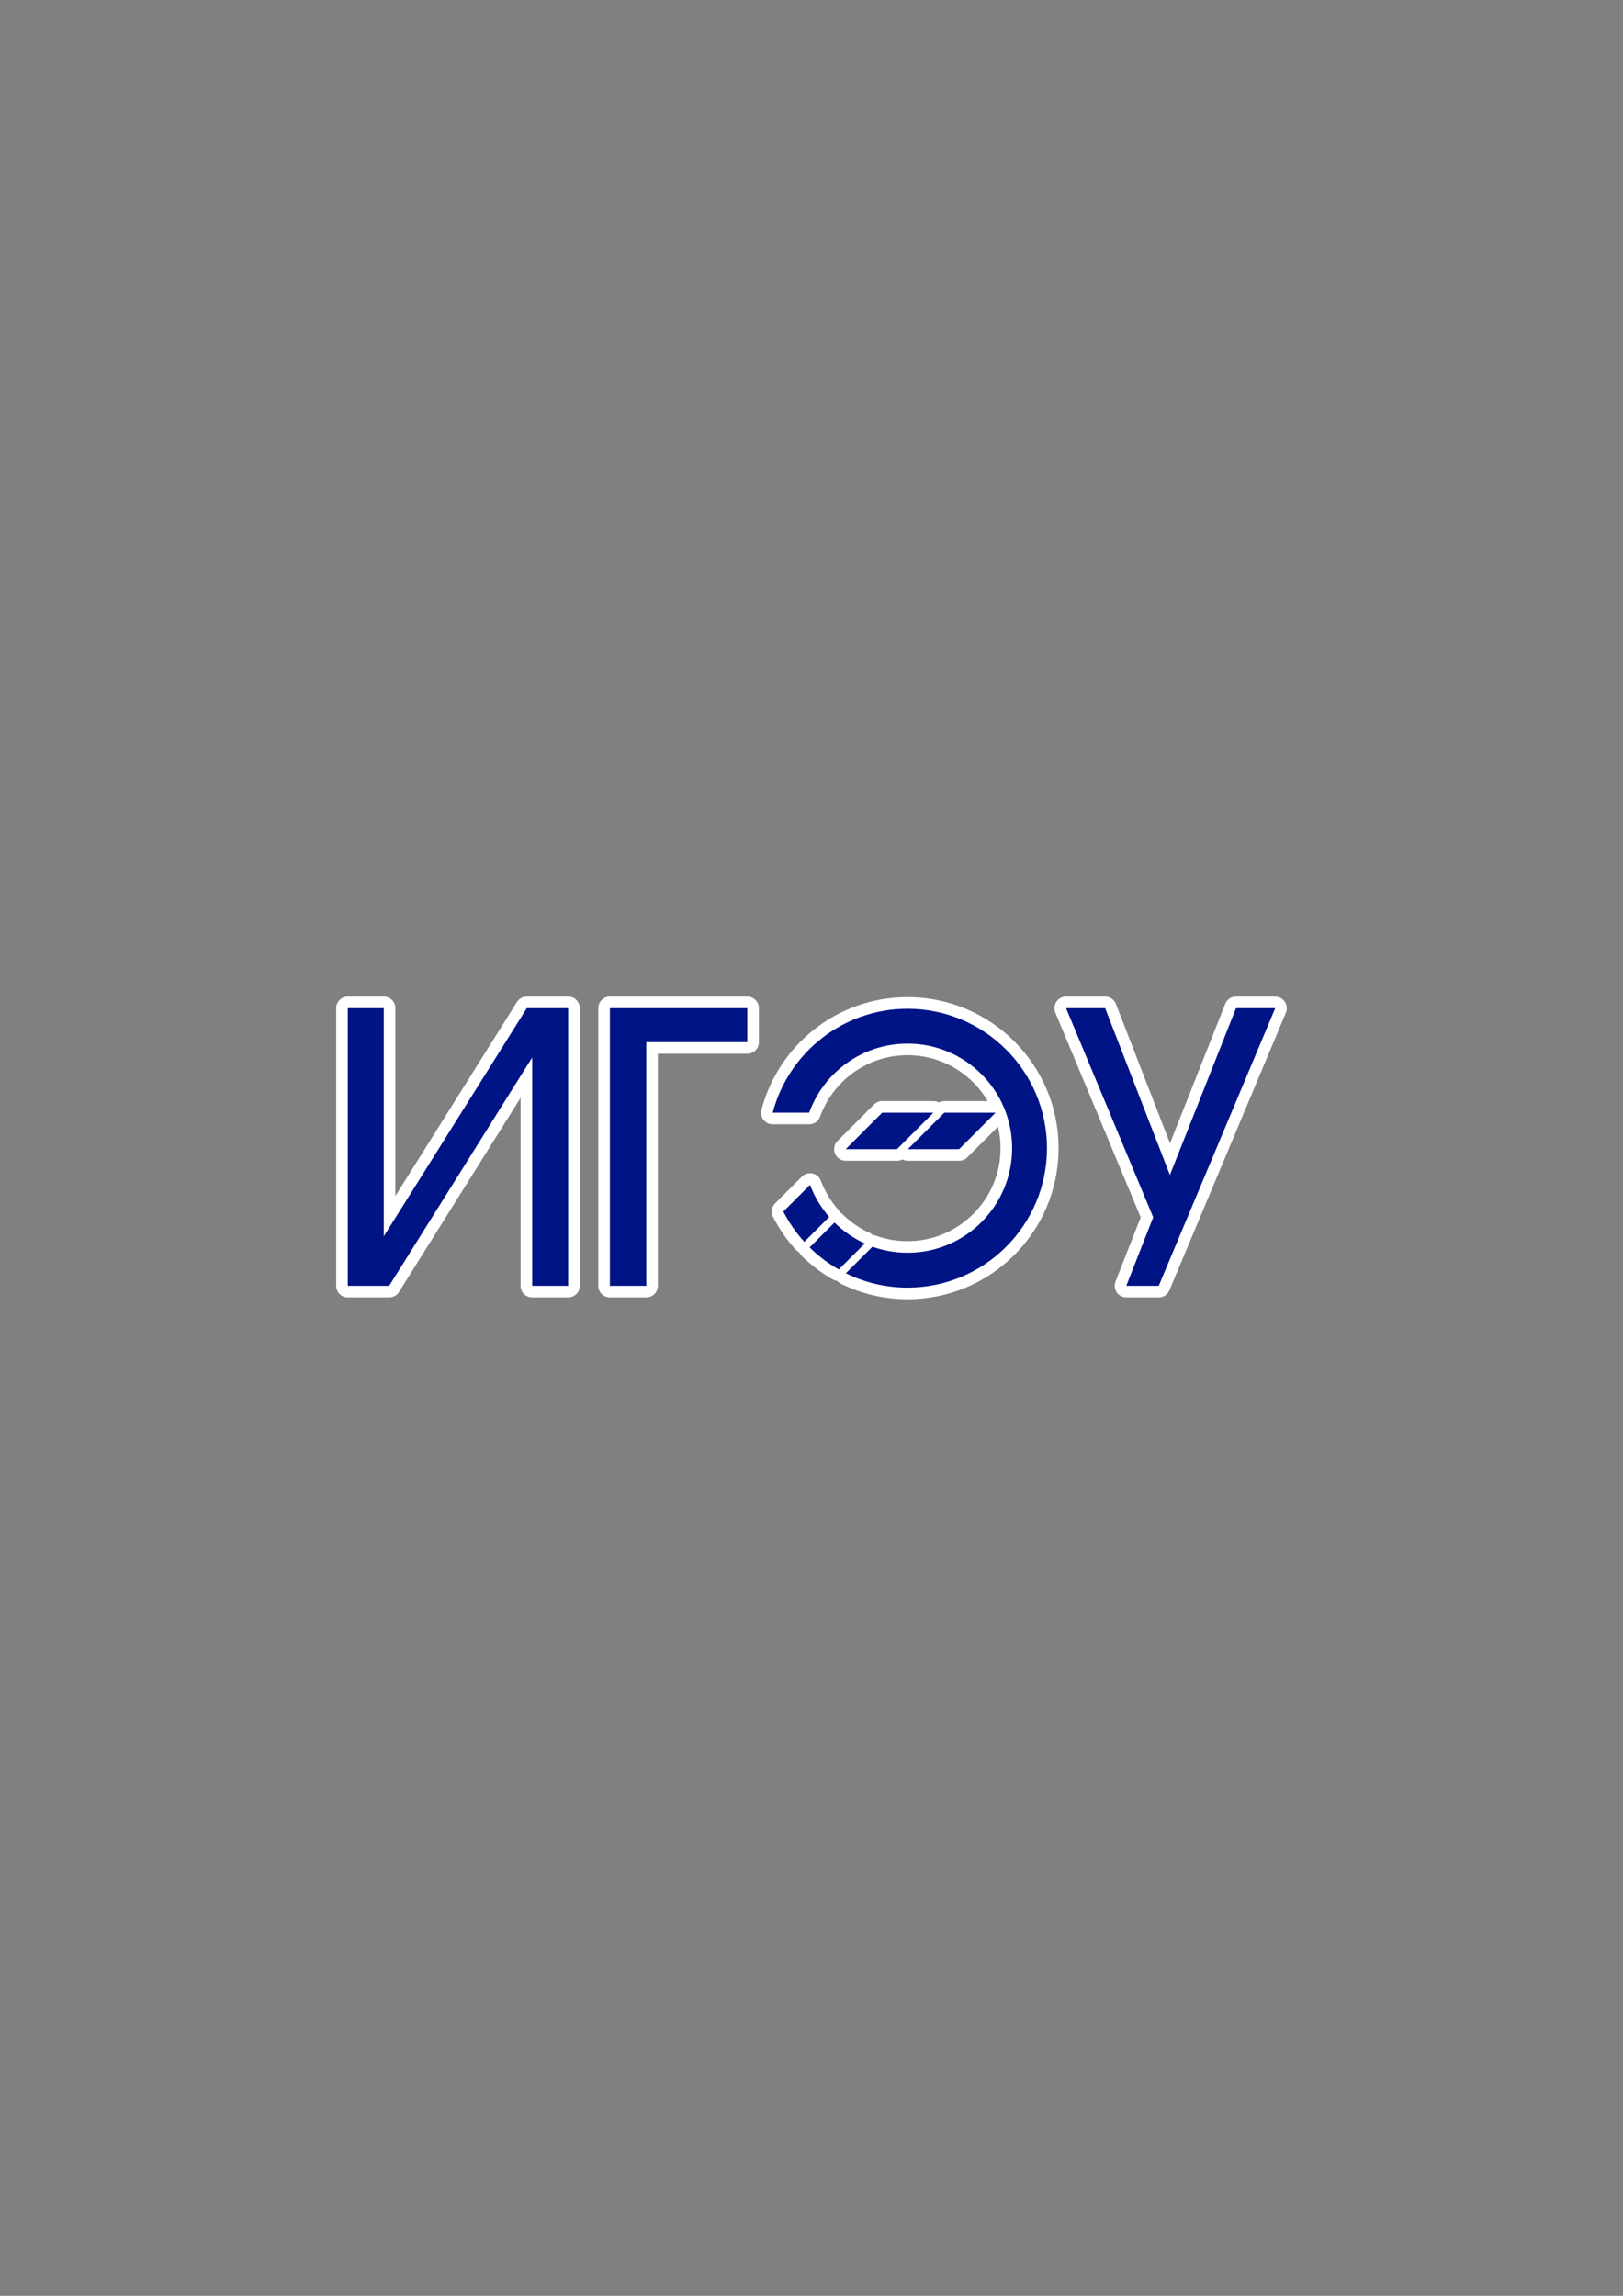
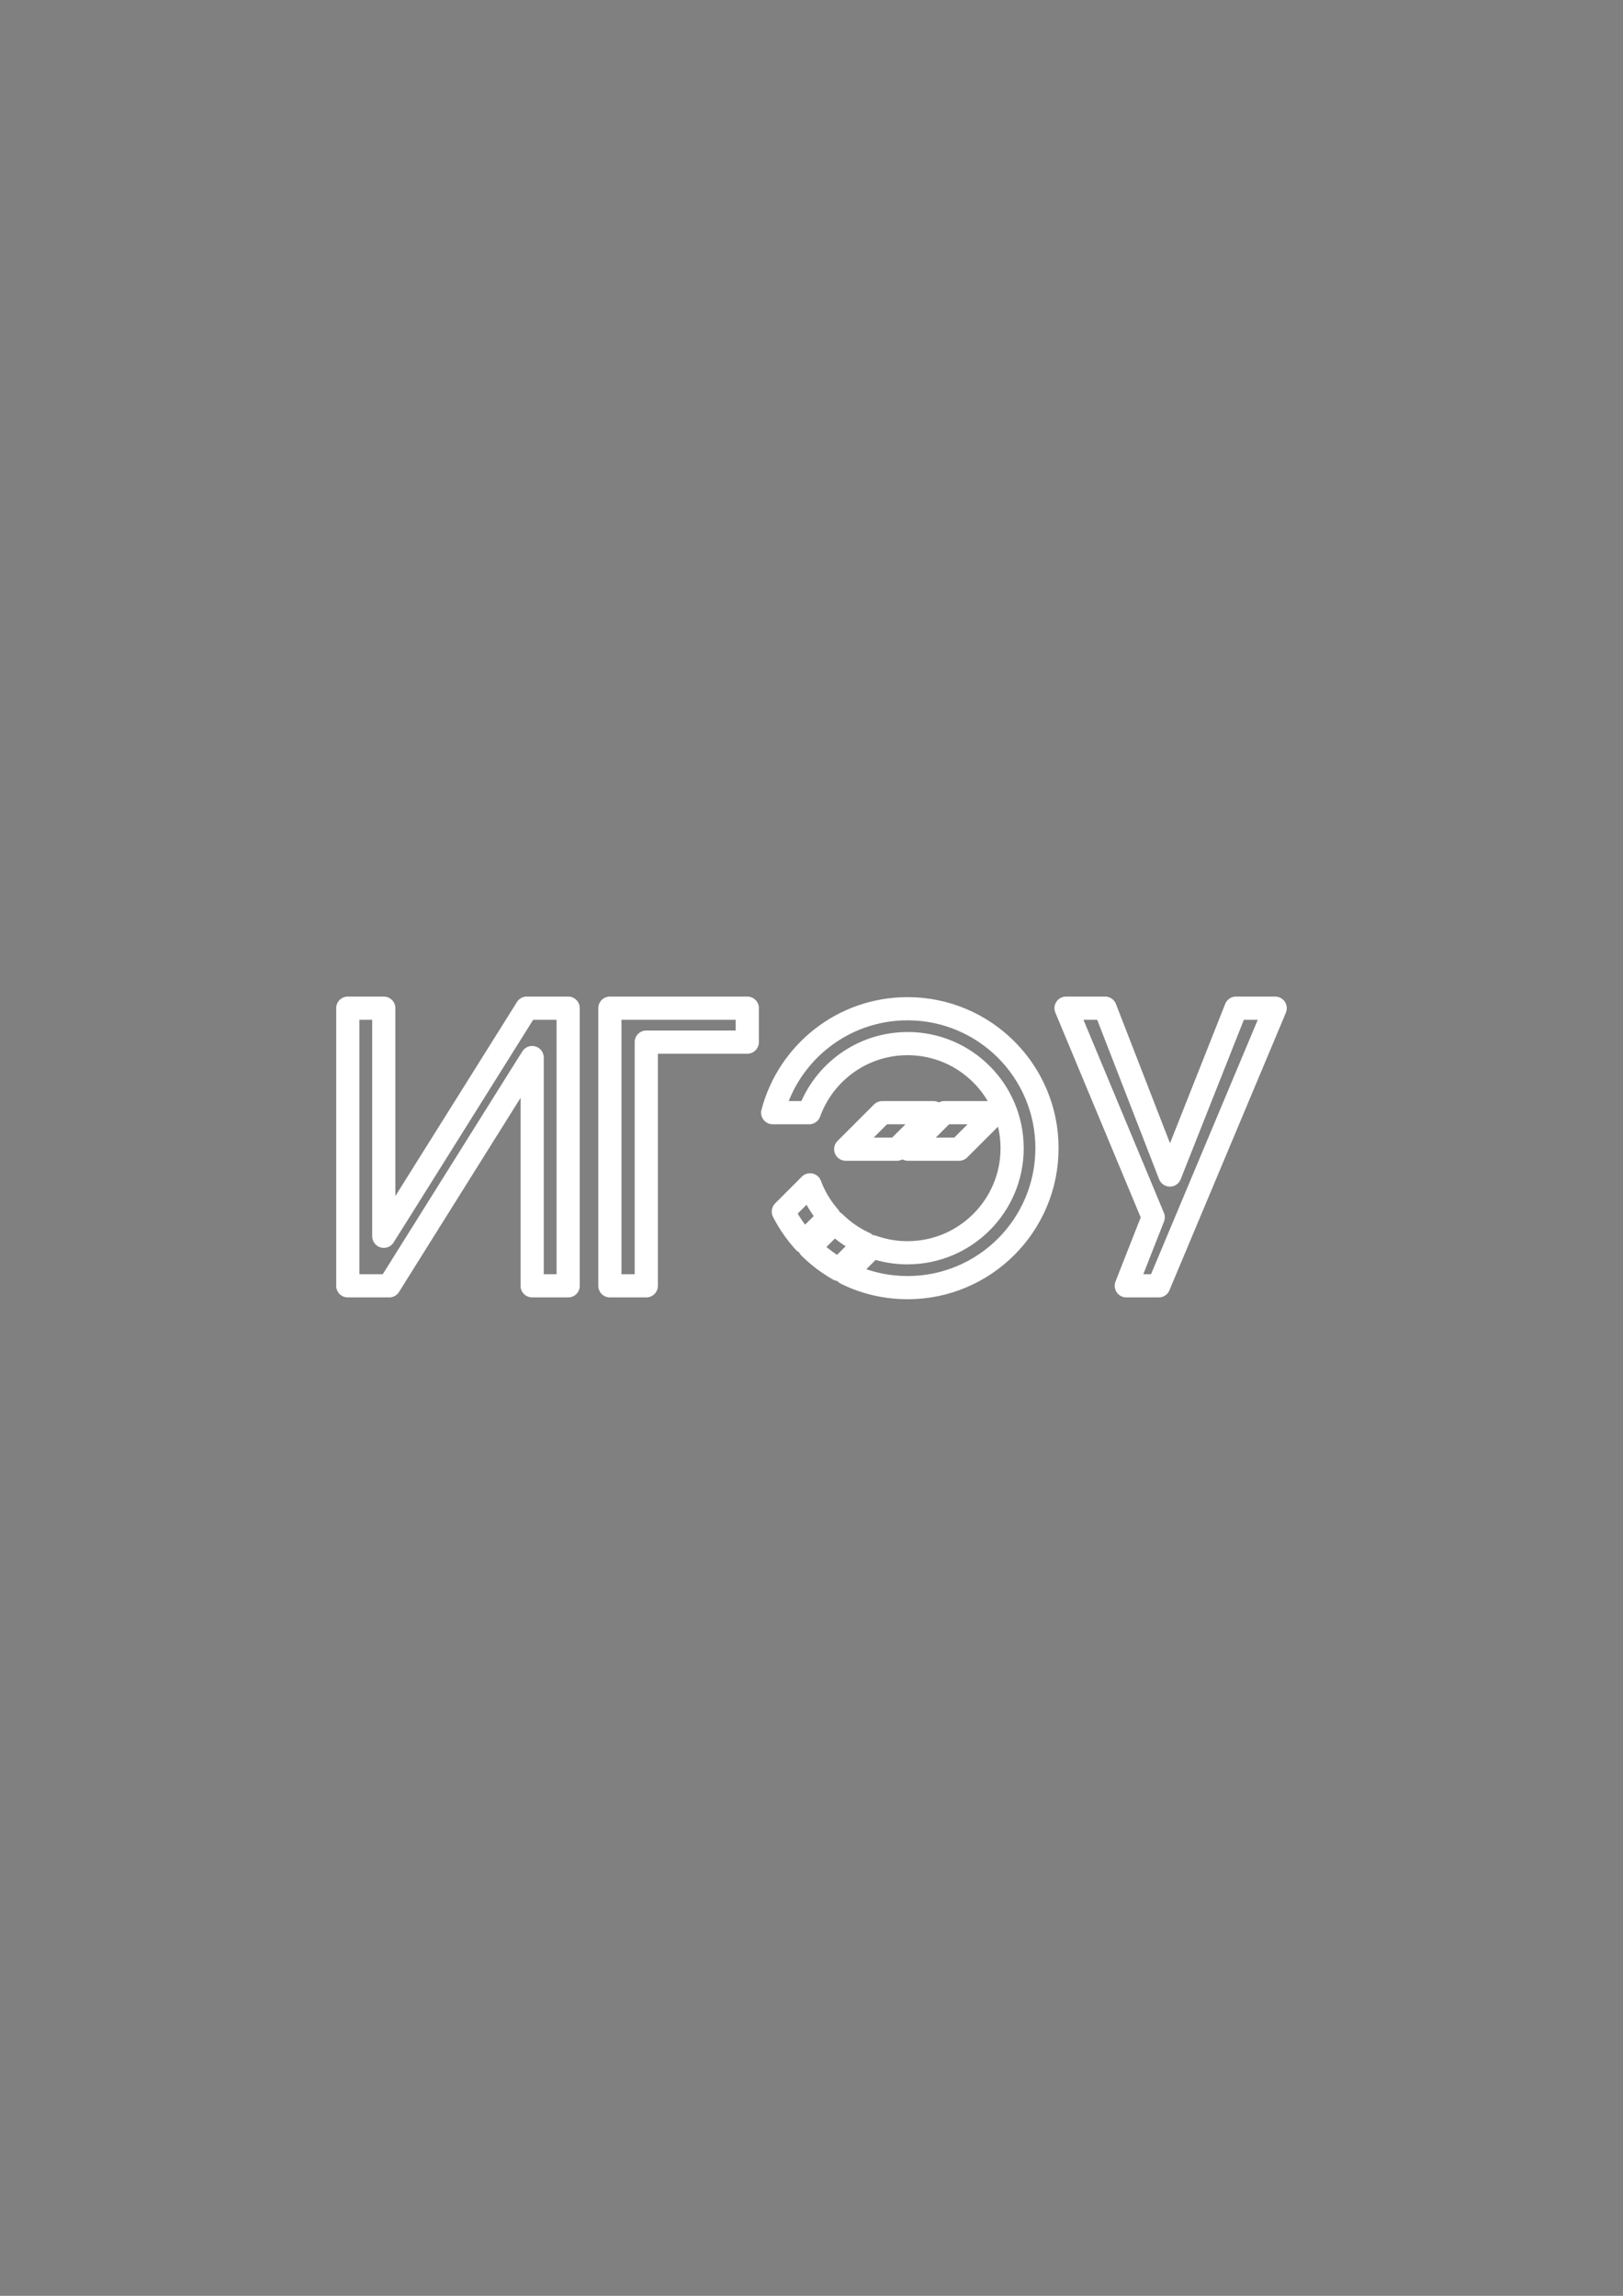
<svg xmlns="http://www.w3.org/2000/svg" xml:space="preserve" width="210mm" height="297mm" style="shape-rendering:geometricPrecision; text-rendering:geometricPrecision; image-rendering:optimizeQuality; fill-rule:evenodd; clip-rule:evenodd" viewBox="0 0 210 297">
  <rect x="0" y="0" width="210" height="297" fill="#808080" stroke="none" />
  <defs>
    <style type="text/css">
   
    .fil1 {fill:#001486;fill-rule:nonzero}
    .fil0 {fill:white;fill-rule:nonzero}
   
  </style>
  </defs>
  <g id="Слой_x0020_1">
    <g>
      <path class="fil0" d="M68.159 128.925l5.356 0 0 3 -5.356 0 -1.271 -2.297 1.271 -0.703zm0 0l0 3 -0.077 -0.002 -0.076 -0.006 -0.075 -0.01 -0.074 -0.013 -0.073 -0.017 -0.071 -0.02 -0.07 -0.024 -0.068 -0.027 -0.066 -0.03 -0.065 -0.033 -0.063 -0.036 -0.061 -0.039 -0.059 -0.042 -0.057 -0.044 -0.054 -0.047 -0.052 -0.05 -0.05 -0.052 -0.047 -0.054 -0.044 -0.057 -0.042 -0.059 -0.039 -0.061 -0.036 -0.063 -0.033 -0.065 -0.03 -0.066 -0.027 -0.068 -0.024 -0.07 -0.02 -0.071 -0.017 -0.073 -0.013 -0.074 -0.01 -0.075 -0.006 -0.076 -0.002 -0.077 0.002 -0.077 0.006 -0.076 0.01 -0.075 0.013 -0.074 0.017 -0.073 0.02 -0.071 0.024 -0.07 0.027 -0.068 0.03 -0.066 0.033 -0.065 0.036 -0.063 0.039 -0.061 0.042 -0.059 0.044 -0.057 0.047 -0.054 0.05 -0.052 0.052 -0.05 0.054 -0.047 0.057 -0.044 0.059 -0.042 0.061 -0.039 0.063 -0.036 0.065 -0.033 0.066 -0.03 0.068 -0.027 0.07 -0.024 0.071 -0.02 0.073 -0.017 0.074 -0.013 0.075 -0.01 0.076 -0.006 0.077 -0.002zm-15.014 28.281l-2.54 -1.597 -0.003 0.005 0.017 -0.027 0.044 -0.07 0.073 -0.116 0.102 -0.163 0.131 -0.21 0.161 -0.258 0.192 -0.306 0.222 -0.355 0.253 -0.404 0.284 -0.454 0.316 -0.504 0.348 -0.555 0.38 -0.606 0.412 -0.658 0.445 -0.71 0.478 -0.763 0.512 -0.817 0.546 -0.871 0.58 -0.925 0.614 -0.98 0.649 -1.035 0.684 -1.091 0.72 -1.148 0.755 -1.205 0.791 -1.263 0.828 -1.321 0.864 -1.379 0.901 -1.438 0.939 -1.498 0.977 -1.558 1.015 -1.619 1.053 -1.68 2.542 1.593 -1.053 1.68 -1.015 1.619 -0.977 1.558 -0.939 1.498 -0.901 1.438 -0.864 1.379 -0.828 1.321 -0.791 1.263 -0.755 1.205 -0.719 1.148 -0.684 1.091 -0.649 1.035 -0.614 0.98 -0.58 0.925 -0.546 0.871 -0.512 0.817 -0.478 0.763 -0.445 0.71 -0.412 0.658 -0.38 0.606 -0.348 0.555 -0.316 0.504 -0.284 0.454 -0.253 0.404 -0.222 0.355 -0.192 0.306 -0.161 0.258 -0.132 0.21 -0.102 0.163 -0.073 0.116 -0.044 0.07 -0.014 0.022 -0.003 0.005zm-2.543 -1.592l2.546 1.588 -0.043 0.065 -0.045 0.061 -0.048 0.059 -0.05 0.056 -0.053 0.053 -0.055 0.05 -0.057 0.047 -0.059 0.044 -0.061 0.041 -0.062 0.037 -0.064 0.034 -0.065 0.031 -0.067 0.028 -0.068 0.025 -0.069 0.021 -0.07 0.018 -0.07 0.015 -0.071 0.011 -0.072 0.008 -0.072 0.004 -0.072 0.001 -0.072 -0.003 -0.072 -0.006 -0.072 -0.01 -0.072 -0.013 -0.072 -0.017 -0.071 -0.021 -0.07 -0.024 -0.07 -0.028 -0.069 -0.032 -0.068 -0.035 -0.067 -0.039 -0.065 -0.043 -0.061 -0.045 -0.059 -0.048 -0.056 -0.05 -0.053 -0.053 -0.05 -0.055 -0.047 -0.057 -0.044 -0.059 -0.041 -0.061 -0.037 -0.062 -0.034 -0.064 -0.031 -0.065 -0.028 -0.067 -0.025 -0.068 -0.021 -0.069 -0.018 -0.07 -0.015 -0.07 -0.011 -0.071 -0.008 -0.072 -0.004 -0.072 -0.001 -0.072 0.003 -0.072 0.006 -0.072 0.01 -0.072 0.013 -0.072 0.017 -0.072 0.021 -0.071 0.024 -0.07 0.028 -0.07 0.032 -0.069 0.035 -0.068 0.039 -0.067zm-2.215 3.522l2.218 -3.527 2.54 1.597 -2.218 3.527 -2.77 -0.798 0.23 -0.798zm0 0l2.54 1.597 -0.043 0.064 -0.045 0.061 -0.048 0.059 -0.051 0.056 -0.053 0.052 -0.055 0.05 -0.057 0.046 -0.059 0.043 -0.061 0.04 -0.062 0.037 -0.064 0.034 -0.065 0.031 -0.067 0.028 -0.068 0.024 -0.069 0.021 -0.07 0.018 -0.071 0.014 -0.071 0.011 -0.072 0.007 -0.072 0.004 -0.072 0.001 -0.072 -0.003 -0.072 -0.006 -0.072 -0.01 -0.072 -0.014 -0.071 -0.017 -0.071 -0.021 -0.07 -0.024 -0.07 -0.028 -0.069 -0.032 -0.068 -0.036 -0.066 -0.039 -0.064 -0.043 -0.061 -0.045 -0.059 -0.048 -0.056 -0.051 -0.052 -0.053 -0.05 -0.055 -0.046 -0.057 -0.043 -0.059 -0.04 -0.061 -0.037 -0.062 -0.034 -0.064 -0.031 -0.065 -0.028 -0.067 -0.024 -0.068 -0.021 -0.069 -0.018 -0.07 -0.014 -0.071 -0.011 -0.071 -0.007 -0.072 -0.004 -0.072 -0.001 -0.072 0.003 -0.072 0.006 -0.072 0.01 -0.072 0.014 -0.072 0.017 -0.071 0.021 -0.071 0.024 -0.07 0.028 -0.07 0.032 -0.069 0.036 -0.068 0.039 -0.066zm2.77 -3.367l0 4.166 -3 0 0 -4.166 0 0 3 0zm0 0l-3 0 0.002 -0.077 0.006 -0.076 0.01 -0.075 0.013 -0.074 0.017 -0.073 0.02 -0.071 0.024 -0.07 0.027 -0.068 0.03 -0.066 0.033 -0.065 0.036 -0.063 0.039 -0.061 0.042 -0.059 0.044 -0.057 0.047 -0.054 0.05 -0.052 0.052 -0.05 0.054 -0.047 0.057 -0.044 0.059 -0.042 0.061 -0.039 0.063 -0.036 0.065 -0.033 0.066 -0.03 0.068 -0.027 0.07 -0.024 0.071 -0.02 0.073 -0.017 0.074 -0.013 0.075 -0.01 0.076 -0.006 0.077 -0.002 0.077 0.002 0.076 0.006 0.075 0.01 0.074 0.013 0.073 0.017 0.071 0.02 0.07 0.024 0.068 0.027 0.066 0.03 0.065 0.033 0.063 0.036 0.061 0.039 0.059 0.042 0.057 0.044 0.054 0.047 0.052 0.05 0.05 0.052 0.047 0.054 0.044 0.057 0.042 0.059 0.039 0.061 0.036 0.063 0.033 0.065 0.03 0.066 0.027 0.068 0.024 0.07 0.02 0.071 0.017 0.073 0.013 0.074 0.01 0.075 0.006 0.076 0.002 0.077zm0 -25.344l0 25.344 -3 0 0 -25.344 1.5 -1.5 1.5 1.5zm0 0l-3 0 0.002 -0.077 0.006 -0.076 0.01 -0.075 0.013 -0.074 0.017 -0.073 0.02 -0.071 0.024 -0.07 0.027 -0.068 0.03 -0.066 0.033 -0.065 0.036 -0.063 0.039 -0.061 0.042 -0.059 0.044 -0.057 0.047 -0.054 0.05 -0.052 0.052 -0.05 0.054 -0.047 0.057 -0.044 0.059 -0.042 0.061 -0.039 0.063 -0.036 0.065 -0.033 0.066 -0.03 0.068 -0.027 0.07 -0.024 0.071 -0.02 0.073 -0.017 0.074 -0.013 0.075 -0.01 0.076 -0.006 0.077 -0.002 0.077 0.002 0.076 0.006 0.075 0.01 0.074 0.013 0.073 0.017 0.071 0.02 0.07 0.024 0.068 0.027 0.066 0.03 0.065 0.033 0.063 0.036 0.061 0.039 0.059 0.042 0.057 0.044 0.054 0.047 0.052 0.05 0.05 0.052 0.047 0.054 0.044 0.057 0.042 0.059 0.039 0.061 0.036 0.063 0.033 0.065 0.03 0.066 0.027 0.068 0.024 0.07 0.02 0.071 0.017 0.073 0.013 0.074 0.01 0.075 0.006 0.076 0.002 0.077zm-6.157 -1.5l4.657 0 0 3 -4.657 0 -1.5 -1.5 1.5 -1.5zm0 0l0 3 -0.077 -0.002 -0.076 -0.006 -0.075 -0.01 -0.074 -0.013 -0.073 -0.017 -0.071 -0.02 -0.07 -0.024 -0.068 -0.027 -0.066 -0.03 -0.065 -0.033 -0.063 -0.036 -0.061 -0.039 -0.059 -0.042 -0.057 -0.044 -0.054 -0.047 -0.052 -0.05 -0.05 -0.052 -0.047 -0.054 -0.044 -0.057 -0.042 -0.059 -0.039 -0.061 -0.036 -0.063 -0.033 -0.065 -0.03 -0.066 -0.027 -0.068 -0.024 -0.07 -0.02 -0.071 -0.017 -0.073 -0.013 -0.074 -0.01 -0.075 -0.006 -0.076 -0.002 -0.077 0.002 -0.077 0.006 -0.076 0.01 -0.075 0.013 -0.074 0.017 -0.073 0.02 -0.071 0.024 -0.07 0.027 -0.068 0.03 -0.066 0.033 -0.065 0.036 -0.063 0.039 -0.061 0.042 -0.059 0.044 -0.057 0.047 -0.054 0.05 -0.052 0.052 -0.05 0.054 -0.047 0.057 -0.044 0.059 -0.042 0.061 -0.039 0.063 -0.036 0.065 -0.033 0.066 -0.03 0.068 -0.027 0.07 -0.024 0.071 -0.02 0.073 -0.017 0.074 -0.013 0.075 -0.01 0.076 -0.006 0.077 -0.002zm-1.5 37.415l0 -35.915 3 0 0 35.915 -1.5 1.5 -1.5 -1.5zm0 0l3 0 -0.002 0.077 -0.006 0.076 -0.01 0.075 -0.013 0.074 -0.017 0.073 -0.02 0.071 -0.024 0.07 -0.027 0.068 -0.03 0.066 -0.033 0.065 -0.036 0.063 -0.039 0.061 -0.042 0.059 -0.044 0.057 -0.047 0.054 -0.05 0.052 -0.052 0.05 -0.054 0.047 -0.057 0.044 -0.059 0.042 -0.061 0.039 -0.063 0.036 -0.065 0.033 -0.066 0.03 -0.068 0.027 -0.07 0.024 -0.071 0.02 -0.073 0.017 -0.074 0.013 -0.075 0.01 -0.076 0.006 -0.077 0.002 -0.077 -0.002 -0.076 -0.006 -0.075 -0.01 -0.074 -0.013 -0.073 -0.017 -0.071 -0.02 -0.07 -0.024 -0.068 -0.027 -0.066 -0.03 -0.065 -0.033 -0.063 -0.036 -0.061 -0.039 -0.059 -0.042 -0.057 -0.044 -0.054 -0.047 -0.052 -0.05 -0.05 -0.052 -0.047 -0.054 -0.044 -0.057 -0.042 -0.059 -0.039 -0.061 -0.036 -0.063 -0.033 -0.065 -0.03 -0.066 -0.027 -0.068 -0.024 -0.07 -0.02 -0.071 -0.017 -0.073 -0.013 -0.074 -0.01 -0.075 -0.006 -0.076 -0.002 -0.077zm6.856 1.5l-5.356 0 0 -3 5.356 0 1.271 2.296 -1.271 0.704zm0 0l0 -3 0.077 0.002 0.076 0.006 0.075 0.01 0.074 0.013 0.073 0.017 0.071 0.02 0.07 0.024 0.068 0.027 0.066 0.03 0.065 0.033 0.063 0.036 0.061 0.039 0.059 0.042 0.057 0.044 0.054 0.047 0.052 0.05 0.05 0.052 0.047 0.054 0.044 0.057 0.042 0.059 0.039 0.061 0.036 0.063 0.033 0.065 0.03 0.066 0.027 0.068 0.024 0.07 0.02 0.071 0.017 0.073 0.013 0.074 0.01 0.075 0.006 0.076 0.002 0.077 -0.002 0.077 -0.006 0.076 -0.01 0.075 -0.013 0.074 -0.017 0.073 -0.02 0.071 -0.024 0.07 -0.027 0.068 -0.03 0.066 -0.033 0.065 -0.036 0.063 -0.039 0.061 -0.042 0.059 -0.044 0.057 -0.047 0.054 -0.05 0.052 -0.052 0.05 -0.054 0.047 -0.057 0.044 -0.059 0.042 -0.061 0.039 -0.063 0.036 -0.065 0.033 -0.066 0.03 -0.068 0.027 -0.07 0.024 -0.071 0.02 -0.073 0.017 -0.074 0.013 -0.075 0.01 -0.076 0.006 -0.077 0.002zm15.014 -28.299l2.54 1.597 -0.001 0.002 -0.013 0.02 -0.044 0.071 -0.074 0.118 -0.104 0.165 -0.133 0.213 -0.164 0.261 -0.194 0.31 -0.225 0.359 -0.256 0.409 -0.287 0.459 -0.319 0.509 -0.351 0.56 -0.383 0.611 -0.415 0.663 -0.448 0.715 -0.481 0.767 -0.514 0.821 -0.547 0.874 -0.581 0.928 -0.615 0.982 -0.649 1.037 -0.684 1.092 -0.719 1.148 -0.754 1.204 -0.789 1.26 -0.825 1.317 -0.861 1.375 -0.897 1.432 -0.933 1.491 -0.97 1.549 -1.007 1.608 -1.044 1.668 -2.543 -1.592 1.044 -1.668 1.007 -1.608 0.97 -1.549 0.933 -1.491 0.897 -1.432 0.861 -1.375 0.825 -1.317 0.789 -1.26 0.754 -1.204 0.719 -1.148 0.684 -1.092 0.649 -1.037 0.615 -0.982 0.581 -0.928 0.547 -0.874 0.514 -0.821 0.481 -0.767 0.448 -0.715 0.415 -0.663 0.383 -0.611 0.351 -0.56 0.319 -0.509 0.287 -0.459 0.256 -0.408 0.225 -0.359 0.194 -0.31 0.164 -0.262 0.134 -0.213 0.104 -0.165 0.074 -0.117 0.044 -0.071 0.018 -0.029 -0.001 0.002zm2.538 1.599l-2.537 -1.601 0.043 -0.064 0.046 -0.061 0.048 -0.058 0.051 -0.055 0.053 -0.052 0.055 -0.05 0.057 -0.046 0.059 -0.043 0.061 -0.04 0.062 -0.037 0.064 -0.034 0.066 -0.031 0.067 -0.027 0.068 -0.024 0.069 -0.021 0.07 -0.018 0.07 -0.014 0.071 -0.011 0.072 -0.007 0.072 -0.004 0.072 -0.001 0.072 0.003 0.072 0.006 0.072 0.01 0.072 0.014 0.072 0.017 0.071 0.021 0.07 0.025 0.07 0.028 0.069 0.032 0.068 0.036 0.066 0.04 0.064 0.043 0.061 0.046 0.058 0.048 0.055 0.051 0.052 0.053 0.05 0.055 0.046 0.057 0.043 0.059 0.04 0.061 0.037 0.062 0.034 0.064 0.031 0.066 0.027 0.067 0.024 0.068 0.021 0.069 0.018 0.07 0.014 0.07 0.011 0.071 0.007 0.072 0.004 0.072 0.001 0.072 -0.003 0.072 -0.006 0.072 -0.01 0.072 -0.014 0.072 -0.017 0.072 -0.021 0.071 -0.025 0.07 -0.028 0.07 -0.032 0.069 -0.036 0.068 -0.04 0.066zm2.219 -3.529l-2.218 3.527 -2.54 -1.597 2.218 -3.527 2.77 0.798 -0.23 0.798zm0 0l-2.54 -1.597 0.043 -0.064 0.045 -0.061 0.048 -0.059 0.051 -0.056 0.053 -0.052 0.055 -0.05 0.057 -0.046 0.059 -0.043 0.061 -0.04 0.062 -0.037 0.064 -0.034 0.065 -0.031 0.067 -0.028 0.068 -0.024 0.069 -0.021 0.07 -0.018 0.071 -0.014 0.071 -0.011 0.072 -0.007 0.072 -0.004 0.072 -0.001 0.072 0.003 0.072 0.006 0.072 0.01 0.072 0.014 0.071 0.017 0.071 0.021 0.07 0.024 0.07 0.028 0.069 0.032 0.068 0.036 0.066 0.039 0.064 0.043 0.061 0.045 0.059 0.048 0.056 0.051 0.052 0.053 0.05 0.055 0.046 0.057 0.043 0.059 0.04 0.061 0.037 0.062 0.034 0.064 0.031 0.065 0.028 0.067 0.024 0.068 0.021 0.069 0.018 0.07 0.014 0.071 0.011 0.071 0.007 0.072 0.004 0.072 0.001 0.072 -0.003 0.072 -0.006 0.072 -0.01 0.072 -0.014 0.072 -0.017 0.071 -0.021 0.071 -0.024 0.07 -0.028 0.07 -0.032 0.069 -0.036 0.068 -0.039 0.066zm-2.77 3.367l0 -4.166 3 0 0 4.166 0 0 -3 0zm0 0l3 0 -0.002 0.077 -0.006 0.076 -0.01 0.075 -0.013 0.074 -0.017 0.073 -0.02 0.071 -0.024 0.07 -0.027 0.068 -0.03 0.066 -0.033 0.065 -0.036 0.063 -0.039 0.061 -0.042 0.059 -0.044 0.057 -0.047 0.054 -0.05 0.052 -0.052 0.05 -0.054 0.047 -0.057 0.044 -0.059 0.042 -0.061 0.039 -0.063 0.036 -0.065 0.033 -0.066 0.03 -0.068 0.027 -0.07 0.024 -0.071 0.02 -0.073 0.017 -0.074 0.013 -0.075 0.01 -0.076 0.006 -0.077 0.002 -0.077 -0.002 -0.076 -0.006 -0.075 -0.01 -0.074 -0.013 -0.073 -0.017 -0.071 -0.02 -0.07 -0.024 -0.068 -0.027 -0.066 -0.03 -0.065 -0.033 -0.063 -0.036 -0.061 -0.039 -0.059 -0.042 -0.057 -0.044 -0.054 -0.047 -0.052 -0.05 -0.05 -0.052 -0.047 -0.054 -0.044 -0.057 -0.042 -0.059 -0.039 -0.061 -0.036 -0.063 -0.033 -0.065 -0.03 -0.066 -0.027 -0.068 -0.024 -0.07 -0.02 -0.071 -0.017 -0.073 -0.013 -0.074 -0.01 -0.075 -0.006 -0.076 -0.002 -0.077zm0 25.361l0 -25.361 3 0 0 25.361 -1.5 1.5 -1.5 -1.5zm0 0l3 0 -0.002 0.077 -0.006 0.076 -0.01 0.075 -0.013 0.074 -0.017 0.073 -0.02 0.071 -0.024 0.07 -0.027 0.068 -0.03 0.066 -0.033 0.065 -0.036 0.063 -0.039 0.061 -0.042 0.059 -0.044 0.057 -0.047 0.054 -0.05 0.052 -0.052 0.05 -0.054 0.047 -0.057 0.044 -0.059 0.042 -0.061 0.039 -0.063 0.036 -0.065 0.033 -0.066 0.03 -0.068 0.027 -0.07 0.024 -0.071 0.02 -0.073 0.017 -0.074 0.013 -0.075 0.01 -0.076 0.006 -0.077 0.002 -0.077 -0.002 -0.076 -0.006 -0.075 -0.01 -0.074 -0.013 -0.073 -0.017 -0.071 -0.02 -0.07 -0.024 -0.068 -0.027 -0.066 -0.03 -0.065 -0.033 -0.063 -0.036 -0.061 -0.039 -0.059 -0.042 -0.057 -0.044 -0.054 -0.047 -0.052 -0.05 -0.05 -0.052 -0.047 -0.054 -0.044 -0.057 -0.042 -0.059 -0.039 -0.061 -0.036 -0.063 -0.033 -0.065 -0.03 -0.066 -0.027 -0.068 -0.024 -0.07 -0.02 -0.071 -0.017 -0.073 -0.013 -0.074 -0.01 -0.075 -0.006 -0.076 -0.002 -0.077zm6.157 1.5l-4.657 0 0 -3 4.657 0 1.5 1.5 -1.5 1.5zm0 0l0 -3 0.077 0.002 0.076 0.006 0.075 0.01 0.074 0.013 0.073 0.017 0.071 0.02 0.07 0.024 0.068 0.027 0.066 0.03 0.065 0.033 0.063 0.036 0.061 0.039 0.059 0.042 0.057 0.044 0.054 0.047 0.052 0.05 0.05 0.052 0.047 0.054 0.044 0.057 0.042 0.059 0.039 0.061 0.036 0.063 0.033 0.065 0.03 0.066 0.027 0.068 0.024 0.07 0.02 0.071 0.017 0.073 0.013 0.074 0.01 0.075 0.006 0.076 0.002 0.077 -0.002 0.077 -0.006 0.076 -0.01 0.075 -0.013 0.074 -0.017 0.073 -0.02 0.071 -0.024 0.07 -0.027 0.068 -0.03 0.066 -0.033 0.065 -0.036 0.063 -0.039 0.061 -0.042 0.059 -0.044 0.057 -0.047 0.054 -0.05 0.052 -0.052 0.05 -0.054 0.047 -0.057 0.044 -0.059 0.042 -0.061 0.039 -0.063 0.036 -0.065 0.033 -0.066 0.03 -0.068 0.027 -0.07 0.024 -0.071 0.02 -0.073 0.017 -0.074 0.013 -0.075 0.01 -0.076 0.006 -0.077 0.002zm1.5 -37.415l0 35.915 -3 0 0 -35.915 1.5 -1.5 1.5 1.5zm0 0l-3 0 0.002 -0.077 0.006 -0.076 0.01 -0.075 0.013 -0.074 0.017 -0.073 0.02 -0.071 0.024 -0.07 0.027 -0.068 0.03 -0.066 0.033 -0.065 0.036 -0.063 0.039 -0.061 0.042 -0.059 0.044 -0.057 0.047 -0.054 0.05 -0.052 0.052 -0.05 0.054 -0.047 0.057 -0.044 0.059 -0.042 0.061 -0.039 0.063 -0.036 0.065 -0.033 0.066 -0.03 0.068 -0.027 0.07 -0.024 0.071 -0.02 0.073 -0.017 0.074 -0.013 0.075 -0.01 0.076 -0.006 0.077 -0.002 0.077 0.002 0.076 0.006 0.075 0.01 0.074 0.013 0.073 0.017 0.071 0.02 0.07 0.024 0.068 0.027 0.066 0.03 0.065 0.033 0.063 0.036 0.061 0.039 0.059 0.042 0.057 0.044 0.054 0.047 0.052 0.05 0.05 0.052 0.047 0.054 0.044 0.057 0.042 0.059 0.039 0.061 0.036 0.063 0.033 0.065 0.03 0.066 0.027 0.068 0.024 0.07 0.02 0.071 0.017 0.073 0.013 0.074 0.01 0.075 0.006 0.076 0.002 0.077zm21.678 5.889l-11.867 0 0 -3 11.867 0 1.5 1.5 -1.5 1.5zm0 0l0 -3 0.077 0.002 0.076 0.006 0.075 0.01 0.074 0.013 0.073 0.017 0.071 0.02 0.07 0.024 0.068 0.027 0.066 0.03 0.065 0.033 0.063 0.036 0.061 0.039 0.059 0.042 0.057 0.044 0.054 0.047 0.052 0.05 0.05 0.052 0.047 0.054 0.044 0.057 0.042 0.059 0.039 0.061 0.036 0.063 0.033 0.065 0.03 0.066 0.027 0.068 0.024 0.07 0.02 0.071 0.017 0.073 0.013 0.074 0.01 0.075 0.006 0.076 0.002 0.077 -0.002 0.077 -0.006 0.076 -0.01 0.075 -0.013 0.074 -0.017 0.073 -0.02 0.071 -0.024 0.07 -0.027 0.068 -0.03 0.066 -0.033 0.065 -0.036 0.063 -0.039 0.061 -0.042 0.059 -0.044 0.057 -0.047 0.054 -0.05 0.052 -0.052 0.05 -0.054 0.047 -0.057 0.044 -0.059 0.042 -0.061 0.039 -0.063 0.036 -0.065 0.033 -0.066 0.03 -0.068 0.027 -0.07 0.024 -0.071 0.02 -0.073 0.017 -0.074 0.013 -0.075 0.01 -0.076 0.006 -0.077 0.002zm1.5 -5.889l0 4.389 -3 0 0 -4.389 1.5 -1.5 1.5 1.5zm0 0l-3 0 0.002 -0.077 0.006 -0.076 0.01 -0.075 0.013 -0.074 0.017 -0.073 0.02 -0.071 0.024 -0.07 0.027 -0.068 0.03 -0.066 0.033 -0.065 0.036 -0.063 0.039 -0.061 0.042 -0.059 0.044 -0.057 0.047 -0.054 0.05 -0.052 0.052 -0.05 0.054 -0.047 0.057 -0.044 0.059 -0.042 0.061 -0.039 0.063 -0.036 0.065 -0.033 0.066 -0.03 0.068 -0.027 0.07 -0.024 0.071 -0.02 0.073 -0.017 0.074 -0.013 0.075 -0.01 0.076 -0.006 0.077 -0.002 0.077 0.002 0.076 0.006 0.075 0.01 0.074 0.013 0.073 0.017 0.071 0.02 0.07 0.024 0.068 0.027 0.066 0.03 0.065 0.033 0.063 0.036 0.061 0.039 0.059 0.042 0.057 0.044 0.054 0.047 0.052 0.05 0.05 0.052 0.047 0.054 0.044 0.057 0.042 0.059 0.039 0.061 0.036 0.063 0.033 0.065 0.03 0.066 0.027 0.068 0.024 0.07 0.02 0.071 0.017 0.073 0.013 0.074 0.01 0.075 0.006 0.076 0.002 0.077zm-19.279 -1.5l17.779 0 0 3 -17.779 0 -1.5 -1.5 1.5 -1.5zm0 0l0 3 -0.077 -0.002 -0.076 -0.006 -0.075 -0.01 -0.074 -0.013 -0.073 -0.017 -0.071 -0.02 -0.07 -0.024 -0.068 -0.027 -0.066 -0.03 -0.065 -0.033 -0.063 -0.036 -0.061 -0.039 -0.059 -0.042 -0.057 -0.044 -0.054 -0.047 -0.052 -0.05 -0.05 -0.052 -0.047 -0.054 -0.044 -0.057 -0.042 -0.059 -0.039 -0.061 -0.036 -0.063 -0.033 -0.065 -0.03 -0.066 -0.027 -0.068 -0.024 -0.07 -0.02 -0.071 -0.017 -0.073 -0.013 -0.074 -0.01 -0.075 -0.006 -0.076 -0.002 -0.077 0.002 -0.077 0.006 -0.076 0.01 -0.075 0.013 -0.074 0.017 -0.073 0.02 -0.071 0.024 -0.07 0.027 -0.068 0.03 -0.066 0.033 -0.065 0.036 -0.063 0.039 -0.061 0.042 -0.059 0.044 -0.057 0.047 -0.054 0.05 -0.052 0.052 -0.05 0.054 -0.047 0.057 -0.044 0.059 -0.042 0.061 -0.039 0.063 -0.036 0.065 -0.033 0.066 -0.03 0.068 -0.027 0.07 -0.024 0.071 -0.02 0.073 -0.017 0.074 -0.013 0.075 -0.01 0.076 -0.006 0.077 -0.002zm-1.5 37.415l0 -35.915 3 0 0 35.915 -1.5 1.5 -1.5 -1.5zm0 0l3 0 -0.002 0.077 -0.006 0.076 -0.01 0.075 -0.013 0.074 -0.017 0.073 -0.02 0.071 -0.024 0.07 -0.027 0.068 -0.03 0.066 -0.033 0.065 -0.036 0.063 -0.039 0.061 -0.042 0.059 -0.044 0.057 -0.047 0.054 -0.05 0.052 -0.052 0.05 -0.054 0.047 -0.057 0.044 -0.059 0.042 -0.061 0.039 -0.063 0.036 -0.065 0.033 -0.066 0.03 -0.068 0.027 -0.07 0.024 -0.071 0.02 -0.073 0.017 -0.074 0.013 -0.075 0.01 -0.076 0.006 -0.077 0.002 -0.077 -0.002 -0.076 -0.006 -0.075 -0.01 -0.074 -0.013 -0.073 -0.017 -0.071 -0.02 -0.07 -0.024 -0.068 -0.027 -0.066 -0.03 -0.065 -0.033 -0.063 -0.036 -0.061 -0.039 -0.059 -0.042 -0.057 -0.044 -0.054 -0.047 -0.052 -0.05 -0.05 -0.052 -0.047 -0.054 -0.044 -0.057 -0.042 -0.059 -0.039 -0.061 -0.036 -0.063 -0.033 -0.065 -0.03 -0.066 -0.027 -0.068 -0.024 -0.07 -0.02 -0.071 -0.017 -0.073 -0.013 -0.074 -0.01 -0.075 -0.006 -0.076 -0.002 -0.077zm6.209 1.5l-4.709 0 0 -3 4.709 0 1.5 1.5 -1.5 1.5zm0 0l0 -3 0.077 0.002 0.076 0.006 0.075 0.01 0.074 0.013 0.073 0.017 0.071 0.02 0.07 0.024 0.068 0.027 0.066 0.03 0.065 0.033 0.063 0.036 0.061 0.039 0.059 0.042 0.057 0.044 0.054 0.047 0.052 0.05 0.05 0.052 0.047 0.054 0.044 0.057 0.042 0.059 0.039 0.061 0.036 0.063 0.033 0.065 0.03 0.066 0.027 0.068 0.024 0.07 0.02 0.071 0.017 0.073 0.013 0.074 0.01 0.075 0.006 0.076 0.002 0.077 -0.002 0.077 -0.006 0.076 -0.01 0.075 -0.013 0.074 -0.017 0.073 -0.02 0.071 -0.024 0.07 -0.027 0.068 -0.03 0.066 -0.033 0.065 -0.036 0.063 -0.039 0.061 -0.042 0.059 -0.044 0.057 -0.047 0.054 -0.05 0.052 -0.052 0.05 -0.054 0.047 -0.057 0.044 -0.059 0.042 -0.061 0.039 -0.063 0.036 -0.065 0.033 -0.066 0.03 -0.068 0.027 -0.07 0.024 -0.071 0.02 -0.073 0.017 -0.074 0.013 -0.075 0.01 -0.076 0.006 -0.077 0.002zm1.5 -31.823l0 30.323 -3 0 0 -30.323 0 0 3 0zm0 0l-3 0 0.002 -0.077 0.006 -0.076 0.01 -0.075 0.013 -0.074 0.017 -0.073 0.02 -0.071 0.024 -0.07 0.027 -0.068 0.03 -0.066 0.033 -0.065 0.036 -0.063 0.039 -0.061 0.042 -0.059 0.044 -0.057 0.047 -0.054 0.05 -0.052 0.052 -0.05 0.054 -0.047 0.057 -0.044 0.059 -0.042 0.061 -0.039 0.063 -0.036 0.065 -0.033 0.066 -0.03 0.068 -0.027 0.07 -0.024 0.071 -0.02 0.073 -0.017 0.074 -0.013 0.075 -0.01 0.076 -0.006 0.077 -0.002 0.077 0.002 0.076 0.006 0.075 0.01 0.074 0.013 0.073 0.017 0.071 0.02 0.07 0.024 0.068 0.027 0.066 0.03 0.065 0.033 0.063 0.036 0.061 0.039 0.059 0.042 0.057 0.044 0.054 0.047 0.052 0.05 0.05 0.052 0.047 0.054 0.044 0.057 0.042 0.059 0.039 0.061 0.036 0.063 0.033 0.065 0.03 0.066 0.027 0.068 0.024 0.07 0.02 0.071 0.017 0.073 0.013 0.074 0.01 0.075 0.006 0.076 0.002 0.077zm0 -1.203l0 1.203 -3 0 0 -1.203 1.5 -1.5 1.5 1.5zm0 0l-3 0 0.002 -0.077 0.006 -0.076 0.01 -0.075 0.013 -0.074 0.017 -0.073 0.02 -0.071 0.024 -0.07 0.027 -0.068 0.03 -0.066 0.033 -0.065 0.036 -0.063 0.039 -0.061 0.042 -0.059 0.044 -0.057 0.047 -0.054 0.05 -0.052 0.052 -0.05 0.054 -0.047 0.057 -0.044 0.059 -0.042 0.061 -0.039 0.063 -0.036 0.065 -0.033 0.066 -0.03 0.068 -0.027 0.07 -0.024 0.071 -0.02 0.073 -0.017 0.074 -0.013 0.075 -0.01 0.076 -0.006 0.077 -0.002 0.077 0.002 0.076 0.006 0.075 0.01 0.074 0.013 0.073 0.017 0.071 0.02 0.07 0.024 0.068 0.027 0.066 0.03 0.065 0.033 0.063 0.036 0.061 0.039 0.059 0.042 0.057 0.044 0.054 0.047 0.052 0.05 0.05 0.052 0.047 0.054 0.044 0.057 0.042 0.059 0.039 0.061 0.036 0.063 0.033 0.065 0.03 0.066 0.027 0.068 0.024 0.07 0.02 0.071 0.017 0.073 0.013 0.074 0.01 0.075 0.006 0.076 0.002 0.077zm-0.297 1.5l-1.203 0 0 -3 1.203 0 0 0 0 3zm0 0l0 -3 0.077 0.002 0.076 0.006 0.075 0.01 0.074 0.013 0.073 0.017 0.071 0.02 0.07 0.024 0.068 0.027 0.066 0.03 0.065 0.033 0.063 0.036 0.061 0.039 0.059 0.042 0.057 0.044 0.054 0.047 0.052 0.05 0.05 0.052 0.047 0.054 0.044 0.057 0.042 0.059 0.039 0.061 0.036 0.063 0.033 0.065 0.03 0.066 0.027 0.068 0.024 0.07 0.02 0.071 0.017 0.073 0.013 0.074 0.01 0.075 0.006 0.076 0.002 0.077 -0.002 0.077 -0.006 0.076 -0.01 0.075 -0.013 0.074 -0.017 0.073 -0.02 0.071 -0.024 0.07 -0.027 0.068 -0.03 0.066 -0.033 0.065 -0.036 0.063 -0.039 0.061 -0.042 0.059 -0.044 0.057 -0.047 0.054 -0.05 0.052 -0.052 0.05 -0.054 0.047 -0.057 0.044 -0.059 0.042 -0.061 0.039 -0.063 0.036 -0.065 0.033 -0.066 0.03 -0.068 0.027 -0.07 0.024 -0.071 0.02 -0.073 0.017 -0.074 0.013 -0.075 0.01 -0.076 0.006 -0.077 0.002zm65.103 31.526l-4.199 0 0 -3 4.199 0 1.383 2.08 -1.383 0.92zm0 0l0 -3 0.077 0.002 0.076 0.006 0.075 0.01 0.074 0.013 0.073 0.017 0.071 0.02 0.07 0.024 0.068 0.027 0.066 0.03 0.065 0.033 0.063 0.036 0.061 0.039 0.059 0.042 0.057 0.044 0.054 0.047 0.052 0.05 0.05 0.052 0.047 0.054 0.044 0.057 0.042 0.059 0.039 0.061 0.036 0.063 0.033 0.065 0.03 0.066 0.027 0.068 0.024 0.07 0.02 0.071 0.017 0.073 0.013 0.074 0.01 0.075 0.006 0.076 0.002 0.077 -0.002 0.077 -0.006 0.076 -0.01 0.075 -0.013 0.074 -0.017 0.073 -0.02 0.071 -0.024 0.07 -0.027 0.068 -0.03 0.066 -0.033 0.065 -0.036 0.063 -0.039 0.061 -0.042 0.059 -0.044 0.057 -0.047 0.054 -0.05 0.052 -0.052 0.05 -0.054 0.047 -0.057 0.044 -0.059 0.042 -0.061 0.039 -0.063 0.036 -0.065 0.033 -0.066 0.03 -0.068 0.027 -0.07 0.024 -0.071 0.02 -0.073 0.017 -0.074 0.013 -0.075 0.01 -0.076 0.006 -0.077 0.002zm16.454 -36.834l-15.071 35.915 -2.766 -1.161 15.071 -35.915 1.383 -0.92 1.383 2.08zm0 0l-2.766 -1.161 0.032 -0.07 0.035 -0.068 0.038 -0.066 0.041 -0.063 0.043 -0.06 0.046 -0.058 0.049 -0.055 0.051 -0.052 0.053 -0.05 0.056 -0.047 0.058 -0.044 0.059 -0.041 0.061 -0.038 0.063 -0.035 0.065 -0.032 0.066 -0.029 0.067 -0.026 0.068 -0.022 0.07 -0.019 0.07 -0.016 0.071 -0.012 0.072 -0.009 0.072 -0.005 0.073 -0.002 0.073 0.002 0.073 0.005 0.073 0.009 0.073 0.013 0.073 0.017 0.073 0.02 0.072 0.024 0.072 0.028 0.07 0.032 0.068 0.035 0.066 0.038 0.063 0.041 0.06 0.043 0.058 0.046 0.055 0.049 0.052 0.051 0.05 0.053 0.047 0.056 0.044 0.058 0.041 0.059 0.038 0.061 0.035 0.063 0.032 0.065 0.029 0.066 0.026 0.067 0.022 0.068 0.019 0.07 0.016 0.07 0.012 0.071 0.009 0.072 0.005 0.072 0.002 0.073 -0.002 0.073 -0.005 0.073 -0.009 0.073 -0.013 0.073 -0.017 0.073 -0.02 0.073 -0.024 0.072 -0.028 0.072zm-6.458 -2.08l5.075 0 0 3 -5.075 0 -1.395 -2.053 1.395 -0.947zm0 0l0 3 -0.077 -0.002 -0.076 -0.006 -0.075 -0.01 -0.074 -0.013 -0.073 -0.017 -0.071 -0.02 -0.07 -0.024 -0.068 -0.027 -0.066 -0.03 -0.065 -0.033 -0.063 -0.036 -0.061 -0.039 -0.059 -0.042 -0.057 -0.044 -0.054 -0.047 -0.052 -0.05 -0.05 -0.052 -0.047 -0.054 -0.044 -0.057 -0.042 -0.059 -0.039 -0.061 -0.036 -0.063 -0.033 -0.065 -0.03 -0.066 -0.027 -0.068 -0.024 -0.07 -0.02 -0.071 -0.017 -0.073 -0.013 -0.074 -0.01 -0.075 -0.006 -0.076 -0.002 -0.077 0.002 -0.077 0.006 -0.076 0.01 -0.075 0.013 -0.074 0.017 -0.073 0.02 -0.071 0.024 -0.07 0.027 -0.068 0.03 -0.066 0.033 -0.065 0.036 -0.063 0.039 -0.061 0.042 -0.059 0.044 -0.057 0.047 -0.054 0.05 -0.052 0.052 -0.05 0.054 -0.047 0.057 -0.044 0.059 -0.042 0.061 -0.039 0.063 -0.036 0.065 -0.033 0.066 -0.03 0.068 -0.027 0.07 -0.024 0.071 -0.02 0.073 -0.017 0.074 -0.013 0.075 -0.01 0.076 -0.006 0.077 -0.002zm-8.821 19.688l7.426 -18.741 2.789 1.105 -7.426 18.741 0 0 -2.789 -1.105zm0 0l2.789 1.105 -0.03 0.071 -0.034 0.069 -0.036 0.066 -0.04 0.064 -0.042 0.061 -0.045 0.059 -0.048 0.056 -0.05 0.053 -0.052 0.051 -0.055 0.048 -0.057 0.045 -0.059 0.042 -0.06 0.039 -0.062 0.036 -0.064 0.033 -0.065 0.03 -0.067 0.027 -0.068 0.024 -0.069 0.021 -0.07 0.017 -0.071 0.014 -0.072 0.01 -0.072 0.007 -0.073 0.004 -0.073 -0 -0.073 -0.004 -0.074 -0.007 -0.074 -0.011 -0.074 -0.015 -0.073 -0.019 -0.073 -0.023 -0.072 -0.027 -0.071 -0.03 -0.069 -0.034 -0.066 -0.036 -0.064 -0.04 -0.061 -0.042 -0.059 -0.045 -0.056 -0.048 -0.053 -0.05 -0.051 -0.052 -0.048 -0.055 -0.045 -0.057 -0.042 -0.059 -0.039 -0.06 -0.036 -0.062 -0.033 -0.064 -0.03 -0.065 -0.027 -0.067 -0.024 -0.068 -0.021 -0.069 -0.017 -0.07 -0.014 -0.071 -0.01 -0.072 -0.007 -0.072 -0.004 -0.073 0 -0.073 0.004 -0.073 0.007 -0.074 0.011 -0.074 0.015 -0.074 0.019 -0.073 0.023 -0.073 0.027 -0.072zm-1.125 2.84l1.125 -2.84 2.789 1.105 -1.125 2.84 -2.793 -0.01 0.004 -1.095zm0 0l2.789 1.105 -0.03 0.071 -0.034 0.069 -0.036 0.066 -0.04 0.064 -0.042 0.061 -0.045 0.059 -0.048 0.056 -0.05 0.053 -0.052 0.051 -0.055 0.048 -0.057 0.045 -0.059 0.042 -0.06 0.039 -0.062 0.036 -0.064 0.033 -0.065 0.03 -0.067 0.027 -0.068 0.024 -0.069 0.021 -0.07 0.017 -0.071 0.014 -0.072 0.01 -0.072 0.007 -0.073 0.004 -0.073 -0 -0.073 -0.004 -0.074 -0.007 -0.074 -0.011 -0.074 -0.015 -0.073 -0.019 -0.073 -0.023 -0.072 -0.027 -0.071 -0.03 -0.069 -0.034 -0.066 -0.036 -0.064 -0.04 -0.061 -0.042 -0.059 -0.045 -0.056 -0.048 -0.053 -0.05 -0.051 -0.052 -0.048 -0.055 -0.045 -0.057 -0.042 -0.059 -0.039 -0.06 -0.036 -0.062 -0.033 -0.064 -0.03 -0.065 -0.027 -0.067 -0.024 -0.068 -0.021 -0.069 -0.017 -0.07 -0.014 -0.071 -0.01 -0.072 -0.007 -0.072 -0.004 -0.073 0 -0.073 0.004 -0.073 0.007 -0.074 0.011 -0.074 0.015 -0.074 0.019 -0.073 0.023 -0.073 0.027 -0.072zm1.686 -2.84l1.106 2.85 -2.797 1.086 -1.106 -2.85 2.797 -1.086 0 0zm0 0l-2.797 1.086 -0.026 -0.073 -0.022 -0.073 -0.018 -0.073 -0.014 -0.074 -0.011 -0.074 -0.007 -0.074 -0.003 -0.073 0 -0.073 0.004 -0.073 0.007 -0.072 0.011 -0.072 0.014 -0.071 0.018 -0.07 0.021 -0.069 0.024 -0.068 0.027 -0.067 0.031 -0.065 0.034 -0.064 0.037 -0.062 0.04 -0.06 0.043 -0.058 0.045 -0.056 0.048 -0.054 0.051 -0.052 0.054 -0.05 0.056 -0.047 0.059 -0.045 0.061 -0.042 0.064 -0.039 0.067 -0.036 0.069 -0.033 0.071 -0.03 0.073 -0.026 0.073 -0.022 0.073 -0.018 0.074 -0.014 0.074 -0.011 0.074 -0.007 0.073 -0.003 0.073 0 0.073 0.004 0.072 0.007 0.072 0.011 0.071 0.014 0.07 0.018 0.069 0.021 0.068 0.024 0.067 0.027 0.065 0.031 0.064 0.034 0.062 0.037 0.06 0.04 0.058 0.043 0.056 0.045 0.054 0.048 0.052 0.051 0.05 0.054 0.047 0.056 0.045 0.059 0.042 0.061 0.039 0.064 0.036 0.067 0.033 0.069 0.03 0.071zm-7.273 -18.731l7.273 18.731 -2.797 1.086 -7.273 -18.731 1.398 -2.043 1.398 0.957zm0 0l-2.797 1.086 -0.026 -0.073 -0.022 -0.073 -0.018 -0.073 -0.014 -0.074 -0.011 -0.074 -0.007 -0.074 -0.003 -0.073 0 -0.073 0.004 -0.073 0.007 -0.072 0.011 -0.072 0.014 -0.071 0.018 -0.07 0.021 -0.069 0.024 -0.068 0.028 -0.067 0.03 -0.065 0.034 -0.064 0.037 -0.062 0.04 -0.06 0.043 -0.058 0.045 -0.056 0.048 -0.054 0.051 -0.052 0.054 -0.05 0.056 -0.047 0.059 -0.045 0.061 -0.042 0.064 -0.039 0.067 -0.036 0.069 -0.033 0.071 -0.03 0.073 -0.026 0.073 -0.022 0.073 -0.018 0.074 -0.014 0.074 -0.011 0.074 -0.007 0.073 -0.003 0.073 0 0.073 0.004 0.072 0.007 0.072 0.011 0.071 0.014 0.07 0.018 0.069 0.021 0.068 0.024 0.067 0.027 0.065 0.031 0.064 0.034 0.062 0.037 0.06 0.04 0.058 0.043 0.056 0.045 0.054 0.048 0.052 0.051 0.05 0.054 0.047 0.056 0.045 0.059 0.042 0.061 0.039 0.064 0.036 0.067 0.033 0.069 0.03 0.071zm-6.453 -0.957l5.055 0 0 3 -5.055 0 -1.385 -0.923 1.385 -2.077zm0 0l0 3 -0.077 -0.002 -0.076 -0.006 -0.075 -0.01 -0.074 -0.013 -0.073 -0.017 -0.071 -0.02 -0.07 -0.024 -0.068 -0.027 -0.066 -0.03 -0.065 -0.033 -0.063 -0.036 -0.061 -0.039 -0.059 -0.042 -0.057 -0.044 -0.054 -0.047 -0.052 -0.05 -0.05 -0.052 -0.047 -0.054 -0.044 -0.057 -0.042 -0.059 -0.039 -0.061 -0.036 -0.063 -0.033 -0.065 -0.03 -0.066 -0.027 -0.068 -0.024 -0.07 -0.02 -0.071 -0.017 -0.073 -0.013 -0.074 -0.01 -0.075 -0.006 -0.076 -0.002 -0.077 0.002 -0.077 0.006 -0.076 0.01 -0.075 0.013 -0.074 0.017 -0.073 0.02 -0.071 0.024 -0.07 0.027 -0.068 0.03 -0.066 0.033 -0.065 0.036 -0.063 0.039 -0.061 0.042 -0.059 0.044 -0.057 0.047 -0.054 0.05 -0.052 0.052 -0.05 0.054 -0.047 0.057 -0.044 0.059 -0.042 0.061 -0.039 0.063 -0.036 0.065 -0.033 0.066 -0.03 0.068 -0.027 0.07 -0.024 0.071 -0.02 0.073 -0.017 0.074 -0.013 0.075 -0.01 0.076 -0.006 0.077 -0.002zm12.474 27.528l-2.77 1.151 -0.004 -0.01 -0.007 -0.017 -0.033 -0.08 -0.055 -0.131 -0.076 -0.183 -0.098 -0.235 -0.119 -0.287 -0.141 -0.339 -0.163 -0.39 -0.184 -0.442 -0.206 -0.494 -0.227 -0.546 -0.249 -0.598 -0.271 -0.649 -0.292 -0.701 -0.314 -0.753 -0.335 -0.805 -0.357 -0.857 -0.379 -0.908 -0.4 -0.961 -0.422 -1.012 -0.444 -1.064 -0.465 -1.116 -0.487 -1.168 -0.509 -1.22 -0.53 -1.272 -0.552 -1.324 -0.574 -1.376 -0.596 -1.428 -0.617 -1.48 -0.639 -1.532 -0.661 -1.585 -0.682 -1.636 2.769 -1.155 0.682 1.637 0.661 1.584 0.639 1.532 0.617 1.48 0.596 1.428 0.574 1.376 0.552 1.324 0.53 1.272 0.509 1.22 0.487 1.168 0.465 1.116 0.444 1.064 0.422 1.012 0.4 0.961 0.379 0.909 0.357 0.857 0.335 0.805 0.314 0.753 0.292 0.701 0.271 0.649 0.249 0.598 0.227 0.546 0.206 0.494 0.184 0.442 0.163 0.39 0.141 0.339 0.119 0.287 0.098 0.235 0.077 0.184 0.055 0.132 0.033 0.08 0.016 0.039 -0.004 -0.01zm-2.775 1.141l2.779 -1.13 0.027 0.072 0.023 0.073 0.019 0.073 0.016 0.073 0.012 0.073 0.008 0.074 0.004 0.073 0.001 0.073 -0.003 0.073 -0.006 0.072 -0.01 0.072 -0.013 0.071 -0.017 0.07 -0.02 0.069 -0.023 0.068 -0.026 0.067 -0.029 0.066 -0.033 0.064 -0.036 0.063 -0.039 0.061 -0.042 0.059 -0.044 0.057 -0.048 0.055 -0.05 0.053 -0.053 0.051 -0.056 0.048 -0.058 0.046 -0.061 0.043 -0.063 0.04 -0.066 0.037 -0.068 0.034 -0.071 0.031 -0.072 0.027 -0.073 0.023 -0.073 0.019 -0.073 0.016 -0.073 0.012 -0.074 0.008 -0.073 0.004 -0.073 0.001 -0.073 -0.003 -0.072 -0.006 -0.072 -0.01 -0.071 -0.013 -0.07 -0.017 -0.069 -0.02 -0.068 -0.023 -0.067 -0.026 -0.066 -0.029 -0.064 -0.033 -0.063 -0.036 -0.061 -0.039 -0.059 -0.042 -0.057 -0.044 -0.055 -0.048 -0.053 -0.05 -0.051 -0.053 -0.048 -0.056 -0.046 -0.058 -0.043 -0.061 -0.04 -0.063 -0.037 -0.066 -0.034 -0.068 -0.031 -0.071zm0.191 0.459l-0.186 -0.448 2.77 -1.151 0.186 0.448 0.011 1.125 -2.781 0.026zm0 0l2.77 -1.151 0.028 0.072 0.024 0.073 0.02 0.073 0.016 0.073 0.012 0.073 0.009 0.073 0.005 0.073 0.001 0.073 -0.002 0.073 -0.006 0.072 -0.009 0.072 -0.013 0.071 -0.016 0.07 -0.019 0.069 -0.023 0.068 -0.026 0.067 -0.029 0.066 -0.032 0.064 -0.035 0.063 -0.038 0.061 -0.041 0.059 -0.044 0.057 -0.047 0.055 -0.05 0.053 -0.053 0.051 -0.055 0.049 -0.058 0.046 -0.061 0.043 -0.063 0.041 -0.066 0.038 -0.068 0.035 -0.07 0.031 -0.072 0.028 -0.073 0.024 -0.073 0.02 -0.073 0.016 -0.073 0.012 -0.073 0.009 -0.073 0.005 -0.073 0.001 -0.073 -0.002 -0.072 -0.006 -0.072 -0.009 -0.071 -0.013 -0.07 -0.016 -0.069 -0.019 -0.068 -0.023 -0.067 -0.026 -0.066 -0.029 -0.064 -0.032 -0.063 -0.035 -0.061 -0.038 -0.059 -0.041 -0.057 -0.044 -0.055 -0.047 -0.053 -0.05 -0.051 -0.053 -0.049 -0.055 -0.046 -0.058 -0.043 -0.061 -0.041 -0.063 -0.038 -0.066 -0.035 -0.068 -0.031 -0.07zm-0.187 -0.675l0.177 -0.449 2.792 1.099 -0.177 0.449 0 0 -2.792 -1.099zm0 0l2.792 1.099 -0.03 0.071 -0.033 0.069 -0.036 0.066 -0.039 0.064 -0.042 0.061 -0.045 0.059 -0.047 0.056 -0.05 0.053 -0.052 0.051 -0.054 0.048 -0.057 0.045 -0.059 0.042 -0.06 0.039 -0.062 0.036 -0.064 0.033 -0.065 0.03 -0.067 0.027 -0.068 0.024 -0.069 0.021 -0.07 0.017 -0.071 0.014 -0.072 0.011 -0.072 0.007 -0.073 0.004 -0.073 0 -0.073 -0.004 -0.074 -0.007 -0.074 -0.011 -0.073 -0.015 -0.073 -0.019 -0.073 -0.022 -0.072 -0.026 -0.071 -0.03 -0.069 -0.033 -0.066 -0.036 -0.064 -0.039 -0.061 -0.042 -0.059 -0.045 -0.056 -0.047 -0.053 -0.05 -0.051 -0.052 -0.048 -0.054 -0.045 -0.057 -0.042 -0.059 -0.039 -0.06 -0.036 -0.062 -0.033 -0.064 -0.03 -0.065 -0.027 -0.067 -0.024 -0.068 -0.021 -0.069 -0.017 -0.07 -0.014 -0.071 -0.011 -0.072 -0.007 -0.072 -0.004 -0.073 0 -0.073 0.004 -0.073 0.007 -0.074 0.011 -0.074 0.015 -0.073 0.019 -0.073 0.022 -0.073 0.026 -0.072zm-1.911 7.463l0 3 -1.396 -2.048 0.061 -0.155 0.063 -0.161 0.066 -0.169 0.069 -0.176 0.072 -0.182 0.074 -0.19 0.077 -0.197 0.08 -0.204 0.083 -0.21 0.085 -0.218 0.088 -0.224 0.091 -0.232 0.094 -0.238 0.096 -0.245 0.099 -0.252 0.102 -0.26 0.105 -0.267 0.107 -0.273 0.11 -0.28 0.113 -0.287 0.116 -0.294 0.119 -0.302 0.121 -0.308 0.124 -0.315 0.127 -0.323 0.13 -0.329 0.132 -0.336 0.135 -0.343 0.138 -0.35 0.141 -0.357 0.143 -0.364 0.146 -0.371 2.792 1.099 -0.146 0.371 -0.143 0.364 -0.141 0.357 -0.138 0.35 -0.135 0.343 -0.132 0.337 -0.13 0.329 -0.127 0.322 -0.124 0.316 -0.121 0.308 -0.118 0.301 -0.116 0.294 -0.113 0.287 -0.11 0.281 -0.107 0.274 -0.105 0.266 -0.102 0.259 -0.099 0.252 -0.096 0.245 -0.094 0.238 -0.091 0.232 -0.088 0.224 -0.085 0.217 -0.083 0.21 -0.08 0.203 -0.077 0.197 -0.074 0.19 -0.072 0.183 -0.069 0.175 -0.066 0.169 -0.064 0.162 -0.061 0.154 -1.396 -2.048zm-1.396 0.952l2.793 1.096 -0.03 0.071 -0.033 0.069 -0.036 0.066 -0.039 0.064 -0.042 0.061 -0.045 0.059 -0.047 0.056 -0.05 0.054 -0.052 0.051 -0.054 0.048 -0.057 0.045 -0.059 0.042 -0.06 0.039 -0.062 0.036 -0.064 0.033 -0.065 0.03 -0.067 0.027 -0.068 0.024 -0.069 0.021 -0.07 0.018 -0.071 0.014 -0.072 0.011 -0.072 0.007 -0.073 0.004 -0.073 0 -0.073 -0.004 -0.074 -0.007 -0.074 -0.011 -0.074 -0.015 -0.073 -0.019 -0.073 -0.022 -0.073 -0.026 -0.071 -0.03 -0.069 -0.033 -0.066 -0.036 -0.064 -0.039 -0.061 -0.042 -0.059 -0.045 -0.056 -0.047 -0.054 -0.05 -0.051 -0.052 -0.048 -0.054 -0.045 -0.057 -0.042 -0.059 -0.039 -0.06 -0.036 -0.062 -0.033 -0.064 -0.03 -0.065 -0.027 -0.067 -0.024 -0.068 -0.021 -0.069 -0.018 -0.07 -0.014 -0.071 -0.011 -0.072 -0.007 -0.072 -0.004 -0.073 -0 -0.073 0.004 -0.073 0.007 -0.074 0.011 -0.074 0.015 -0.074 0.019 -0.073 0.022 -0.073 0.026 -0.073zm-44.038 -10.118l2.121 2.121 0.275 -1.743 0.063 0.122 0.064 0.122 0.065 0.121 0.066 0.12 0.067 0.12 0.068 0.119 0.069 0.119 0.07 0.118 0.071 0.118 0.072 0.117 0.073 0.116 0.074 0.116 0.075 0.115 0.076 0.114 0.076 0.113 0.077 0.113 0.079 0.112 0.079 0.112 0.08 0.111 0.081 0.111 0.082 0.109 0.083 0.109 0.084 0.109 0.085 0.107 0.086 0.107 0.086 0.106 0.087 0.105 0.088 0.104 0.089 0.104 0.09 0.103 0.091 0.102 0.091 0.102 -2.222 2.016 -0.108 -0.12 -0.107 -0.121 -0.106 -0.121 -0.105 -0.123 -0.104 -0.124 -0.103 -0.124 -0.102 -0.125 -0.101 -0.126 -0.1 -0.127 -0.099 -0.127 -0.098 -0.129 -0.097 -0.13 -0.095 -0.13 -0.095 -0.131 -0.094 -0.132 -0.092 -0.132 -0.092 -0.134 -0.091 -0.134 -0.089 -0.135 -0.088 -0.136 -0.087 -0.137 -0.086 -0.137 -0.085 -0.139 -0.084 -0.139 -0.082 -0.139 -0.082 -0.14 -0.081 -0.141 -0.079 -0.142 -0.078 -0.143 -0.077 -0.143 -0.076 -0.144 -0.075 -0.145 0.275 -1.743zm2.396 0.378l-2.671 1.365 -0.033 -0.07 -0.029 -0.07 -0.026 -0.071 -0.022 -0.072 -0.018 -0.072 -0.014 -0.073 -0.011 -0.073 -0.007 -0.073 -0.004 -0.073 0 -0.073 0.004 -0.072 0.007 -0.072 0.011 -0.071 0.014 -0.071 0.017 -0.07 0.021 -0.069 0.024 -0.068 0.027 -0.067 0.03 -0.065 0.033 -0.064 0.036 -0.062 0.04 -0.061 0.043 -0.059 0.045 -0.057 0.048 -0.055 0.051 -0.053 0.054 -0.05 0.057 -0.048 0.06 -0.045 0.062 -0.043 0.065 -0.04 0.068 -0.037 0.07 -0.033 0.07 -0.029 0.071 -0.026 0.072 -0.022 0.072 -0.018 0.073 -0.014 0.073 -0.011 0.073 -0.007 0.073 -0.004 0.073 0 0.072 0.004 0.072 0.007 0.071 0.011 0.071 0.014 0.07 0.017 0.069 0.021 0.068 0.024 0.067 0.027 0.065 0.03 0.064 0.033 0.062 0.036 0.061 0.04 0.059 0.043 0.057 0.045 0.055 0.048 0.053 0.051 0.05 0.054 0.048 0.057 0.045 0.06 0.043 0.062 0.04 0.065 0.037 0.068zm3.18 -1.712l-3.455 3.455 -2.121 -2.121 3.455 -3.455 2.466 0.535 -0.344 1.587zm0 0l-2.121 -2.121 0.056 -0.053 0.058 -0.05 0.06 -0.046 0.062 -0.043 0.063 -0.04 0.065 -0.036 0.066 -0.033 0.067 -0.029 0.068 -0.026 0.069 -0.022 0.07 -0.019 0.071 -0.015 0.071 -0.012 0.071 -0.009 0.072 -0.005 0.072 -0.002 0.072 0.002 0.072 0.005 0.072 0.009 0.071 0.012 0.071 0.015 0.07 0.019 0.069 0.022 0.068 0.026 0.067 0.029 0.066 0.033 0.065 0.036 0.063 0.039 0.061 0.043 0.06 0.046 0.058 0.05 0.056 0.053 0.053 0.056 0.05 0.058 0.046 0.06 0.043 0.062 0.04 0.063 0.036 0.065 0.033 0.066 0.029 0.067 0.026 0.068 0.022 0.069 0.019 0.07 0.015 0.071 0.012 0.071 0.009 0.071 0.005 0.072 0.002 0.072 -0.002 0.072 -0.005 0.072 -0.009 0.072 -0.012 0.071 -0.015 0.071 -0.019 0.07 -0.022 0.069 -0.026 0.068 -0.029 0.067 -0.033 0.066 -0.036 0.065 -0.039 0.063 -0.043 0.061 -0.046 0.06 -0.05 0.058 -0.053 0.056zm2.481 4.152l-2.121 -2.121 -0.069 2.047 -0.11 -0.127 -0.108 -0.128 -0.107 -0.129 -0.105 -0.13 -0.104 -0.132 -0.103 -0.133 -0.101 -0.134 -0.099 -0.135 -0.098 -0.137 -0.097 -0.138 -0.095 -0.139 -0.093 -0.14 -0.092 -0.141 -0.091 -0.142 -0.089 -0.143 -0.087 -0.144 -0.086 -0.145 -0.084 -0.146 -0.083 -0.148 -0.081 -0.148 -0.08 -0.149 -0.078 -0.15 -0.076 -0.151 -0.075 -0.152 -0.073 -0.154 -0.071 -0.154 -0.069 -0.155 -0.068 -0.156 -0.066 -0.157 -0.064 -0.158 -0.063 -0.159 -0.061 -0.16 2.81 -1.052 0.049 0.128 0.05 0.127 0.051 0.126 0.053 0.125 0.054 0.125 0.056 0.124 0.057 0.123 0.058 0.122 0.059 0.122 0.061 0.121 0.062 0.12 0.064 0.119 0.065 0.119 0.066 0.118 0.067 0.117 0.069 0.117 0.07 0.115 0.071 0.114 0.072 0.114 0.074 0.113 0.075 0.112 0.076 0.111 0.077 0.11 0.078 0.109 0.08 0.109 0.081 0.108 0.082 0.106 0.083 0.105 0.085 0.105 0.086 0.104 0.086 0.102 0.088 0.102 -0.069 2.047zm-2.191 -0.074l2.26 -1.973 0.049 0.059 0.046 0.061 0.042 0.063 0.039 0.064 0.035 0.066 0.032 0.067 0.028 0.068 0.025 0.069 0.021 0.07 0.018 0.07 0.014 0.071 0.011 0.071 0.007 0.072 0.004 0.072 0 0.072 -0.003 0.072 -0.007 0.072 -0.01 0.071 -0.013 0.071 -0.017 0.07 -0.02 0.069 -0.024 0.069 -0.027 0.068 -0.03 0.066 -0.034 0.065 -0.037 0.064 -0.04 0.062 -0.044 0.06 -0.047 0.059 -0.05 0.057 -0.054 0.054 -0.057 0.052 -0.059 0.049 -0.061 0.046 -0.063 0.042 -0.064 0.039 -0.066 0.035 -0.067 0.032 -0.068 0.028 -0.069 0.025 -0.07 0.021 -0.07 0.018 -0.071 0.014 -0.071 0.011 -0.072 0.007 -0.072 0.004 -0.072 0 -0.072 -0.003 -0.072 -0.007 -0.071 -0.01 -0.071 -0.013 -0.07 -0.017 -0.069 -0.02 -0.069 -0.024 -0.068 -0.027 -0.066 -0.03 -0.065 -0.034 -0.064 -0.037 -0.062 -0.04 -0.06 -0.044 -0.059 -0.047 -0.057 -0.05 -0.054 -0.054 -0.052 -0.057zm-3.155 1.177l3.224 -3.224 2.121 2.121 -3.224 3.224 -2.172 -0.053 0.05 -2.069zm0 0l2.121 2.121 -0.056 0.053 -0.058 0.05 -0.06 0.046 -0.061 0.043 -0.063 0.04 -0.065 0.036 -0.066 0.033 -0.067 0.029 -0.068 0.026 -0.069 0.022 -0.07 0.019 -0.071 0.015 -0.071 0.012 -0.071 0.009 -0.072 0.005 -0.072 0.002 -0.072 -0.002 -0.072 -0.005 -0.071 -0.009 -0.071 -0.012 -0.071 -0.015 -0.07 -0.019 -0.069 -0.022 -0.068 -0.026 -0.067 -0.029 -0.066 -0.033 -0.065 -0.036 -0.063 -0.04 -0.061 -0.043 -0.06 -0.046 -0.058 -0.05 -0.056 -0.053 -0.053 -0.056 -0.05 -0.058 -0.046 -0.06 -0.043 -0.061 -0.04 -0.063 -0.036 -0.065 -0.033 -0.066 -0.029 -0.067 -0.026 -0.068 -0.022 -0.069 -0.019 -0.07 -0.015 -0.071 -0.012 -0.071 -0.009 -0.071 -0.005 -0.072 -0.002 -0.072 0.002 -0.072 0.005 -0.072 0.009 -0.071 0.012 -0.071 0.015 -0.071 0.019 -0.07 0.022 -0.069 0.026 -0.068 0.029 -0.067 0.033 -0.066 0.036 -0.065 0.04 -0.063 0.043 -0.061 0.046 -0.06 0.05 -0.058 0.053 -0.056zm12.2 -14.59l-4.719 4.719 -2.121 -2.121 4.719 -4.719 1.061 -0.439 1.061 2.561zm0 0l-2.121 -2.121 0.056 -0.053 0.058 -0.05 0.06 -0.046 0.061 -0.043 0.063 -0.04 0.065 -0.036 0.066 -0.033 0.067 -0.029 0.068 -0.026 0.069 -0.022 0.07 -0.019 0.071 -0.015 0.071 -0.012 0.071 -0.009 0.072 -0.005 0.072 -0.002 0.072 0.002 0.072 0.005 0.071 0.009 0.071 0.012 0.071 0.015 0.07 0.019 0.069 0.022 0.068 0.026 0.067 0.029 0.066 0.033 0.065 0.036 0.063 0.04 0.061 0.043 0.06 0.046 0.058 0.05 0.056 0.053 0.053 0.056 0.05 0.058 0.046 0.06 0.043 0.061 0.04 0.063 0.036 0.065 0.033 0.066 0.029 0.067 0.026 0.068 0.022 0.069 0.019 0.07 0.015 0.071 0.012 0.071 0.009 0.071 0.005 0.072 0.002 0.072 -0.002 0.072 -0.005 0.072 -0.009 0.071 -0.012 0.071 -0.015 0.071 -0.019 0.07 -0.022 0.069 -0.026 0.068 -0.029 0.067 -0.033 0.066 -0.036 0.065 -0.04 0.063 -0.043 0.061 -0.046 0.06 -0.05 0.058 -0.053 0.056zm5.572 0.439l-6.633 0 0 -3 6.633 0 1.061 2.561 -1.061 0.439zm0 0l0 -3 0.077 0.002 0.076 0.006 0.075 0.01 0.074 0.013 0.073 0.017 0.071 0.02 0.07 0.024 0.068 0.027 0.066 0.03 0.065 0.033 0.063 0.036 0.061 0.039 0.059 0.042 0.057 0.044 0.054 0.047 0.052 0.05 0.05 0.052 0.047 0.054 0.044 0.057 0.042 0.059 0.039 0.061 0.036 0.063 0.033 0.065 0.03 0.066 0.027 0.068 0.024 0.07 0.02 0.071 0.017 0.073 0.013 0.074 0.01 0.075 0.006 0.076 0.002 0.077 -0.002 0.077 -0.006 0.076 -0.01 0.075 -0.013 0.074 -0.017 0.073 -0.02 0.071 -0.024 0.07 -0.027 0.068 -0.03 0.066 -0.033 0.065 -0.036 0.063 -0.039 0.061 -0.042 0.059 -0.044 0.057 -0.047 0.054 -0.05 0.052 -0.052 0.05 -0.054 0.047 -0.057 0.044 -0.059 0.042 -0.061 0.039 -0.063 0.036 -0.065 0.033 -0.066 0.03 -0.068 0.027 -0.07 0.024 -0.071 0.02 -0.073 0.017 -0.074 0.013 -0.075 0.01 -0.076 0.006 -0.077 0.002zm-5.78 2.158l4.719 -4.719 2.121 2.121 -4.719 4.719 -1.061 0.439 -1.061 -2.561zm0 0l2.121 2.121 -0.056 0.053 -0.058 0.05 -0.06 0.046 -0.061 0.043 -0.063 0.04 -0.065 0.036 -0.066 0.033 -0.067 0.029 -0.068 0.026 -0.069 0.022 -0.07 0.019 -0.071 0.015 -0.071 0.012 -0.071 0.009 -0.072 0.005 -0.072 0.002 -0.072 -0.002 -0.072 -0.005 -0.071 -0.009 -0.071 -0.012 -0.071 -0.015 -0.07 -0.019 -0.069 -0.022 -0.068 -0.026 -0.067 -0.029 -0.066 -0.033 -0.065 -0.036 -0.063 -0.04 -0.061 -0.043 -0.06 -0.046 -0.058 -0.05 -0.056 -0.053 -0.053 -0.056 -0.05 -0.058 -0.046 -0.06 -0.043 -0.061 -0.04 -0.063 -0.036 -0.065 -0.033 -0.066 -0.029 -0.067 -0.026 -0.068 -0.022 -0.069 -0.019 -0.07 -0.015 -0.071 -0.012 -0.071 -0.009 -0.071 -0.005 -0.072 -0.002 -0.072 0.002 -0.072 0.005 -0.072 0.009 -0.071 0.012 -0.071 0.015 -0.071 0.019 -0.07 0.022 -0.069 0.026 -0.068 0.029 -0.067 0.033 -0.066 0.036 -0.065 0.04 -0.063 0.043 -0.061 0.046 -0.06 0.05 -0.058 0.053 -0.056zm-5.572 -0.439l6.633 0 0 3 -6.633 0 -1.061 -2.561 1.061 -0.439zm0 0l0 3 -0.077 -0.002 -0.076 -0.006 -0.075 -0.01 -0.074 -0.013 -0.073 -0.017 -0.071 -0.02 -0.07 -0.024 -0.068 -0.027 -0.066 -0.03 -0.065 -0.033 -0.063 -0.036 -0.061 -0.039 -0.059 -0.042 -0.057 -0.044 -0.054 -0.047 -0.052 -0.05 -0.05 -0.052 -0.047 -0.054 -0.044 -0.057 -0.042 -0.059 -0.039 -0.061 -0.036 -0.063 -0.033 -0.065 -0.03 -0.066 -0.027 -0.068 -0.024 -0.07 -0.02 -0.071 -0.017 -0.073 -0.013 -0.074 -0.01 -0.075 -0.006 -0.076 -0.002 -0.077 0.002 -0.077 0.006 -0.076 0.01 -0.075 0.013 -0.074 0.017 -0.073 0.02 -0.071 0.024 -0.07 0.027 -0.068 0.03 -0.066 0.033 -0.065 0.036 -0.063 0.039 -0.061 0.042 -0.059 0.044 -0.057 0.047 -0.054 0.05 -0.052 0.052 -0.05 0.054 -0.047 0.057 -0.044 0.059 -0.042 0.061 -0.039 0.063 -0.036 0.065 -0.033 0.066 -0.03 0.068 -0.027 0.07 -0.024 0.071 -0.02 0.073 -0.017 0.074 -0.013 0.075 -0.01 0.076 -0.006 0.077 -0.002zm-1.956 16.007l2.121 2.121 -1.802 0.244 -0.14 -0.081 -0.139 -0.081 -0.139 -0.083 -0.138 -0.084 -0.137 -0.085 -0.136 -0.086 -0.135 -0.087 -0.135 -0.088 -0.134 -0.089 -0.133 -0.09 -0.132 -0.091 -0.132 -0.092 -0.131 -0.094 -0.13 -0.094 -0.129 -0.095 -0.128 -0.096 -0.128 -0.098 -0.127 -0.099 -0.125 -0.099 -0.125 -0.101 -0.124 -0.102 -0.123 -0.102 -0.122 -0.103 -0.122 -0.104 -0.121 -0.105 -0.12 -0.106 -0.119 -0.108 -0.118 -0.108 -0.117 -0.109 -0.116 -0.11 -0.116 -0.111 -0.115 -0.112 2.108 -2.135 0.097 0.095 0.098 0.094 0.099 0.093 0.1 0.093 0.1 0.092 0.101 0.091 0.102 0.09 0.102 0.089 0.103 0.088 0.104 0.088 0.105 0.087 0.105 0.086 0.106 0.085 0.107 0.085 0.107 0.083 0.108 0.082 0.109 0.082 0.11 0.081 0.11 0.08 0.111 0.079 0.111 0.078 0.113 0.077 0.113 0.077 0.113 0.075 0.114 0.074 0.115 0.074 0.116 0.073 0.116 0.072 0.116 0.071 0.117 0.07 0.118 0.069 0.118 0.068 -1.802 0.244zm0.32 2.365l1.482 -2.609 0.066 0.04 0.063 0.043 0.061 0.045 0.058 0.048 0.055 0.05 0.052 0.053 0.049 0.055 0.046 0.057 0.043 0.059 0.04 0.061 0.037 0.062 0.034 0.064 0.03 0.065 0.027 0.067 0.024 0.068 0.021 0.069 0.018 0.07 0.014 0.071 0.011 0.071 0.007 0.072 0.004 0.072 0 0.072 -0.003 0.073 -0.007 0.073 -0.01 0.072 -0.014 0.072 -0.018 0.072 -0.021 0.071 -0.025 0.071 -0.029 0.07 -0.033 0.069 -0.036 0.068 -0.04 0.066 -0.043 0.063 -0.045 0.061 -0.048 0.058 -0.05 0.055 -0.053 0.052 -0.055 0.049 -0.057 0.046 -0.059 0.043 -0.061 0.04 -0.062 0.037 -0.064 0.034 -0.065 0.03 -0.067 0.027 -0.068 0.024 -0.069 0.021 -0.07 0.018 -0.071 0.014 -0.071 0.011 -0.072 0.007 -0.072 0.004 -0.072 0 -0.073 -0.003 -0.073 -0.007 -0.072 -0.01 -0.072 -0.014 -0.072 -0.018 -0.071 -0.021 -0.071 -0.025 -0.07 -0.029 -0.069 -0.033 -0.068 -0.036zm5.171 -3.614l-3.37 3.37 -2.121 -2.121 3.37 -3.37 1.681 -0.305 0.441 2.427zm0 0l-2.121 -2.121 0.056 -0.053 0.058 -0.05 0.06 -0.046 0.061 -0.043 0.063 -0.04 0.065 -0.036 0.066 -0.033 0.067 -0.029 0.068 -0.026 0.069 -0.022 0.07 -0.019 0.071 -0.015 0.071 -0.012 0.071 -0.009 0.072 -0.005 0.072 -0.002 0.072 0.002 0.072 0.005 0.071 0.009 0.071 0.012 0.071 0.015 0.07 0.019 0.069 0.022 0.068 0.026 0.067 0.029 0.066 0.033 0.065 0.036 0.063 0.04 0.061 0.043 0.06 0.046 0.058 0.05 0.056 0.053 0.053 0.056 0.05 0.058 0.046 0.06 0.043 0.061 0.04 0.063 0.036 0.065 0.033 0.066 0.029 0.067 0.026 0.068 0.022 0.069 0.019 0.07 0.015 0.071 0.012 0.071 0.009 0.071 0.005 0.072 0.002 0.072 -0.002 0.072 -0.005 0.072 -0.009 0.071 -0.012 0.071 -0.015 0.071 -0.019 0.07 -0.022 0.069 -0.026 0.068 -0.029 0.067 -0.033 0.066 -0.036 0.065 -0.04 0.063 -0.043 0.061 -0.046 0.06 -0.05 0.058 -0.053 0.056zm-3.928 -2.705l-2.121 -2.121 2.115 -0.006 0.095 0.093 0.096 0.092 0.097 0.091 0.098 0.089 0.099 0.088 0.1 0.088 0.101 0.086 0.102 0.085 0.102 0.084 0.104 0.083 0.105 0.082 0.105 0.081 0.106 0.08 0.107 0.079 0.108 0.077 0.11 0.076 0.11 0.075 0.111 0.074 0.112 0.073 0.113 0.071 0.113 0.07 0.114 0.069 0.115 0.068 0.116 0.067 0.117 0.065 0.117 0.064 0.118 0.063 0.119 0.061 0.119 0.06 0.121 0.059 0.121 0.058 0.122 0.056 -1.24 2.732 -0.153 -0.07 -0.151 -0.072 -0.151 -0.073 -0.15 -0.075 -0.149 -0.077 -0.148 -0.078 -0.147 -0.08 -0.146 -0.082 -0.145 -0.083 -0.144 -0.085 -0.143 -0.086 -0.142 -0.088 -0.141 -0.089 -0.14 -0.091 -0.139 -0.092 -0.138 -0.094 -0.136 -0.095 -0.135 -0.097 -0.134 -0.098 -0.133 -0.1 -0.132 -0.101 -0.13 -0.102 -0.129 -0.104 -0.129 -0.105 -0.127 -0.107 -0.126 -0.108 -0.124 -0.109 -0.124 -0.111 -0.122 -0.112 -0.121 -0.113 -0.12 -0.115 -0.118 -0.116 2.115 -0.006zm-0.006 -2.127l-2.109 2.133 -0.053 -0.056 -0.05 -0.058 -0.047 -0.06 -0.043 -0.061 -0.04 -0.063 -0.036 -0.065 -0.033 -0.066 -0.029 -0.067 -0.026 -0.068 -0.023 -0.069 -0.019 -0.07 -0.016 -0.07 -0.012 -0.071 -0.009 -0.071 -0.005 -0.072 -0.002 -0.072 0.001 -0.072 0.005 -0.072 0.008 -0.072 0.012 -0.071 0.015 -0.071 0.018 -0.07 0.022 -0.069 0.025 -0.068 0.029 -0.067 0.032 -0.066 0.036 -0.065 0.039 -0.063 0.043 -0.062 0.046 -0.06 0.049 -0.058 0.053 -0.056 0.056 -0.053 0.058 -0.05 0.06 -0.047 0.061 -0.043 0.063 -0.04 0.065 -0.036 0.066 -0.033 0.067 -0.029 0.068 -0.026 0.069 -0.023 0.07 -0.019 0.07 -0.016 0.071 -0.012 0.071 -0.009 0.072 -0.005 0.072 -0.002 0.072 0.001 0.072 0.005 0.072 0.008 0.071 0.012 0.071 0.015 0.07 0.018 0.069 0.022 0.068 0.025 0.067 0.029 0.066 0.032 0.065 0.036 0.063 0.039 0.062 0.043 0.06 0.046 0.058 0.049 0.056 0.053zm-5.333 3.223l3.217 -3.217 2.121 2.121 -3.217 3.217 -2.115 0.007 -0.007 -2.128zm0 0l2.121 2.121 -0.056 0.053 -0.058 0.05 -0.06 0.046 -0.061 0.043 -0.063 0.04 -0.065 0.036 -0.066 0.033 -0.067 0.029 -0.068 0.026 -0.069 0.022 -0.07 0.019 -0.071 0.015 -0.071 0.012 -0.071 0.009 -0.072 0.005 -0.072 0.002 -0.072 -0.002 -0.072 -0.005 -0.071 -0.009 -0.071 -0.012 -0.071 -0.015 -0.07 -0.019 -0.069 -0.022 -0.068 -0.026 -0.067 -0.029 -0.066 -0.033 -0.065 -0.036 -0.063 -0.04 -0.061 -0.043 -0.06 -0.046 -0.058 -0.05 -0.056 -0.053 -0.053 -0.056 -0.05 -0.058 -0.046 -0.06 -0.043 -0.061 -0.04 -0.063 -0.036 -0.065 -0.033 -0.066 -0.029 -0.067 -0.026 -0.068 -0.022 -0.069 -0.019 -0.07 -0.015 -0.071 -0.012 -0.071 -0.009 -0.071 -0.005 -0.072 -0.002 -0.072 0.002 -0.072 0.005 -0.072 0.009 -0.071 0.012 -0.071 0.015 -0.071 0.019 -0.07 0.022 -0.069 0.026 -0.068 0.029 -0.067 0.033 -0.066 0.036 -0.065 0.04 -0.063 0.043 -0.061 0.046 -0.06 0.05 -0.058 0.053 -0.056zm26.183 -15.308l-4.719 4.719 -2.121 -2.121 4.719 -4.719 1.061 -0.439 1.061 2.561zm0 0l-2.121 -2.121 0.056 -0.053 0.058 -0.05 0.06 -0.046 0.061 -0.043 0.063 -0.04 0.065 -0.036 0.066 -0.033 0.067 -0.029 0.068 -0.026 0.069 -0.022 0.07 -0.019 0.071 -0.015 0.071 -0.012 0.071 -0.009 0.072 -0.005 0.072 -0.002 0.072 0.002 0.072 0.005 0.071 0.009 0.071 0.012 0.071 0.015 0.07 0.019 0.069 0.022 0.068 0.026 0.067 0.029 0.066 0.033 0.065 0.036 0.063 0.04 0.061 0.043 0.06 0.046 0.058 0.05 0.056 0.053 0.053 0.056 0.05 0.058 0.046 0.06 0.043 0.061 0.04 0.063 0.036 0.065 0.033 0.066 0.029 0.067 0.026 0.068 0.022 0.069 0.019 0.07 0.015 0.071 0.012 0.071 0.009 0.071 0.005 0.072 0.002 0.072 -0.002 0.072 -0.005 0.072 -0.009 0.071 -0.012 0.071 -0.015 0.071 -0.019 0.07 -0.022 0.069 -0.026 0.068 -0.029 0.067 -0.033 0.066 -0.036 0.065 -0.04 0.063 -0.043 0.061 -0.046 0.06 -0.05 0.058 -0.053 0.056zm-7.694 -2.561l6.633 0 0 3 -6.633 0 -1.061 -2.561 1.061 -0.439zm0 0l0 3 -0.077 -0.002 -0.076 -0.006 -0.075 -0.01 -0.074 -0.013 -0.073 -0.017 -0.071 -0.02 -0.07 -0.024 -0.068 -0.027 -0.066 -0.03 -0.065 -0.033 -0.063 -0.036 -0.061 -0.039 -0.059 -0.042 -0.057 -0.044 -0.054 -0.047 -0.052 -0.05 -0.05 -0.052 -0.047 -0.054 -0.044 -0.057 -0.042 -0.059 -0.039 -0.061 -0.036 -0.063 -0.033 -0.065 -0.03 -0.066 -0.027 -0.068 -0.024 -0.07 -0.02 -0.071 -0.017 -0.073 -0.013 -0.074 -0.01 -0.075 -0.006 -0.076 -0.002 -0.077 0.002 -0.077 0.006 -0.076 0.01 -0.075 0.013 -0.074 0.017 -0.073 0.02 -0.071 0.024 -0.07 0.027 -0.068 0.03 -0.066 0.033 -0.065 0.036 -0.063 0.039 -0.061 0.042 -0.059 0.044 -0.057 0.047 -0.054 0.05 -0.052 0.052 -0.05 0.054 -0.047 0.057 -0.044 0.059 -0.042 0.061 -0.039 0.063 -0.036 0.065 -0.033 0.066 -0.03 0.068 -0.027 0.07 -0.024 0.071 -0.02 0.073 -0.017 0.074 -0.013 0.075 -0.01 0.076 -0.006 0.077 -0.002zm-5.78 5.158l4.719 -4.719 2.121 2.121 -4.719 4.719 -1.061 0.439 -1.061 -2.561zm0 0l2.121 2.121 -0.056 0.053 -0.058 0.05 -0.06 0.046 -0.061 0.043 -0.063 0.04 -0.065 0.036 -0.066 0.033 -0.067 0.029 -0.068 0.026 -0.069 0.022 -0.07 0.019 -0.071 0.015 -0.071 0.012 -0.071 0.009 -0.072 0.005 -0.072 0.002 -0.072 -0.002 -0.072 -0.005 -0.071 -0.009 -0.071 -0.012 -0.071 -0.015 -0.07 -0.019 -0.069 -0.022 -0.068 -0.026 -0.067 -0.029 -0.066 -0.033 -0.065 -0.036 -0.063 -0.04 -0.061 -0.043 -0.06 -0.046 -0.058 -0.05 -0.056 -0.053 -0.053 -0.056 -0.05 -0.058 -0.046 -0.06 -0.043 -0.061 -0.04 -0.063 -0.036 -0.065 -0.033 -0.066 -0.029 -0.067 -0.026 -0.068 -0.022 -0.069 -0.019 -0.07 -0.015 -0.071 -0.012 -0.071 -0.009 -0.071 -0.005 -0.072 -0.002 -0.072 0.002 -0.072 0.005 -0.072 0.009 -0.071 0.012 -0.071 0.015 -0.071 0.019 -0.07 0.022 -0.069 0.026 -0.068 0.029 -0.067 0.033 -0.066 0.036 -0.065 0.04 -0.063 0.043 -0.061 0.046 -0.06 0.05 -0.058 0.053 -0.056zm7.694 2.561l-6.633 0 0 -3 6.633 0 1.061 2.561 -1.061 0.439zm0 0l0 -3 0.077 0.002 0.076 0.006 0.075 0.01 0.074 0.013 0.073 0.017 0.071 0.02 0.07 0.024 0.068 0.027 0.066 0.03 0.065 0.033 0.063 0.036 0.061 0.039 0.059 0.042 0.057 0.044 0.054 0.047 0.052 0.05 0.05 0.052 0.047 0.054 0.044 0.057 0.042 0.059 0.039 0.061 0.036 0.063 0.033 0.065 0.03 0.066 0.027 0.068 0.024 0.07 0.02 0.071 0.017 0.073 0.013 0.074 0.01 0.075 0.006 0.076 0.002 0.077 -0.002 0.077 -0.006 0.076 -0.01 0.075 -0.013 0.074 -0.017 0.073 -0.02 0.071 -0.024 0.07 -0.027 0.068 -0.03 0.066 -0.033 0.065 -0.036 0.063 -0.039 0.061 -0.042 0.059 -0.044 0.057 -0.047 0.054 -0.05 0.052 -0.052 0.05 -0.054 0.047 -0.057 0.044 -0.059 0.042 -0.061 0.039 -0.063 0.036 -0.065 0.033 -0.066 0.03 -0.068 0.027 -0.07 0.024 -0.071 0.02 -0.073 0.017 -0.074 0.013 -0.075 0.01 -0.076 0.006 -0.077 0.002zm-6.67 14.912l0 3 0 0 -0.29 -0.002 -0.289 -0.006 -0.288 -0.011 -0.287 -0.015 -0.286 -0.019 -0.285 -0.023 -0.284 -0.027 -0.283 -0.031 -0.281 -0.035 -0.28 -0.039 -0.279 -0.043 -0.278 -0.047 -0.276 -0.051 -0.275 -0.054 -0.274 -0.058 -0.272 -0.062 -0.271 -0.066 -0.269 -0.07 -0.268 -0.073 -0.266 -0.077 -0.265 -0.081 -0.263 -0.084 -0.262 -0.088 -0.26 -0.092 -0.258 -0.095 -0.256 -0.099 -0.254 -0.102 -0.253 -0.105 -0.251 -0.109 -0.249 -0.112 -0.247 -0.116 -0.245 -0.119 1.329 -2.69 0.207 0.101 0.209 0.098 0.211 0.095 0.212 0.092 0.214 0.089 0.215 0.086 0.217 0.083 0.218 0.081 0.22 0.077 0.221 0.074 0.223 0.071 0.224 0.068 0.225 0.065 0.226 0.062 0.228 0.059 0.229 0.056 0.23 0.053 0.231 0.049 0.233 0.046 0.234 0.043 0.235 0.04 0.236 0.036 0.237 0.033 0.238 0.03 0.239 0.026 0.24 0.023 0.241 0.019 0.242 0.016 0.243 0.012 0.244 0.009 0.245 0.005 0.246 0.002 0 0zm0 3l0 -3 0.077 0.002 0.076 0.006 0.075 0.01 0.074 0.013 0.073 0.017 0.071 0.02 0.07 0.024 0.068 0.027 0.066 0.03 0.065 0.033 0.063 0.036 0.061 0.039 0.059 0.042 0.057 0.044 0.054 0.047 0.052 0.05 0.05 0.052 0.047 0.054 0.044 0.057 0.042 0.059 0.039 0.061 0.036 0.063 0.033 0.065 0.03 0.066 0.027 0.068 0.024 0.07 0.02 0.071 0.017 0.073 0.013 0.074 0.01 0.075 0.006 0.076 0.002 0.077 -0.002 0.077 -0.006 0.076 -0.01 0.075 -0.013 0.074 -0.017 0.073 -0.02 0.071 -0.024 0.07 -0.027 0.068 -0.03 0.066 -0.033 0.065 -0.036 0.063 -0.039 0.061 -0.042 0.059 -0.044 0.057 -0.047 0.054 -0.05 0.052 -0.052 0.05 -0.054 0.047 -0.057 0.044 -0.059 0.042 -0.061 0.039 -0.063 0.036 -0.065 0.033 -0.066 0.03 -0.068 0.027 -0.07 0.024 -0.071 0.02 -0.073 0.017 -0.074 0.013 -0.075 0.01 -0.076 0.006 -0.077 0.002zm16.539 -19.539l3 0 0 0 -0.025 1.004 -0.075 0.992 -0.124 0.978 -0.172 0.963 -0.218 0.946 -0.264 0.928 -0.307 0.908 -0.35 0.888 -0.391 0.866 -0.432 0.843 -0.47 0.818 -0.508 0.793 -0.545 0.766 -0.58 0.738 -0.614 0.709 -0.647 0.678 -0.678 0.647 -0.709 0.614 -0.738 0.58 -0.766 0.545 -0.793 0.508 -0.818 0.471 -0.843 0.431 -0.866 0.392 -0.888 0.35 -0.908 0.307 -0.928 0.264 -0.946 0.218 -0.963 0.172 -0.978 0.124 -0.992 0.075 -1.004 0.025 0 -3 0.853 -0.022 0.84 -0.064 0.828 -0.105 0.814 -0.145 0.8 -0.185 0.784 -0.223 0.768 -0.26 0.751 -0.296 0.732 -0.331 0.713 -0.365 0.692 -0.398 0.671 -0.43 0.649 -0.461 0.625 -0.491 0.6 -0.52 0.575 -0.548 0.548 -0.575 0.52 -0.6 0.491 -0.625 0.461 -0.649 0.43 -0.671 0.398 -0.693 0.365 -0.713 0.331 -0.732 0.296 -0.751 0.26 -0.768 0.223 -0.784 0.185 -0.8 0.145 -0.814 0.105 -0.828 0.064 -0.841 0.022 -0.853 0 0zm-16.539 -16.539l0 -3 0 0 1.004 0.025 0.992 0.075 0.978 0.124 0.963 0.172 0.946 0.218 0.928 0.264 0.908 0.307 0.888 0.35 0.866 0.391 0.843 0.432 0.818 0.47 0.793 0.508 0.766 0.545 0.738 0.58 0.709 0.614 0.678 0.647 0.647 0.678 0.614 0.709 0.58 0.738 0.545 0.766 0.508 0.793 0.47 0.818 0.432 0.843 0.391 0.866 0.35 0.888 0.307 0.908 0.264 0.928 0.218 0.946 0.172 0.963 0.124 0.978 0.075 0.992 0.025 1.004 -3 0 -0.022 -0.853 -0.064 -0.841 -0.105 -0.828 -0.145 -0.814 -0.185 -0.8 -0.223 -0.784 -0.26 -0.768 -0.296 -0.751 -0.331 -0.732 -0.365 -0.713 -0.398 -0.693 -0.43 -0.671 -0.461 -0.649 -0.491 -0.625 -0.52 -0.6 -0.548 -0.575 -0.575 -0.548 -0.6 -0.52 -0.625 -0.491 -0.649 -0.461 -0.671 -0.43 -0.693 -0.398 -0.713 -0.365 -0.732 -0.331 -0.751 -0.296 -0.768 -0.26 -0.784 -0.223 -0.8 -0.185 -0.814 -0.145 -0.828 -0.105 -0.841 -0.064 -0.853 -0.022 0 0zm-17.449 10.447l0 3 -1.451 -1.881 0.222 -0.78 0.253 -0.766 0.284 -0.752 0.313 -0.737 0.342 -0.721 0.37 -0.704 0.398 -0.687 0.424 -0.669 0.45 -0.65 0.475 -0.63 0.5 -0.61 0.524 -0.589 0.546 -0.568 0.569 -0.545 0.591 -0.522 0.611 -0.498 0.631 -0.474 0.651 -0.449 0.67 -0.423 0.688 -0.396 0.705 -0.368 0.722 -0.34 0.738 -0.311 0.753 -0.282 0.767 -0.251 0.781 -0.22 0.793 -0.188 0.805 -0.156 0.817 -0.122 0.827 -0.088 0.837 -0.053 0.845 -0.018 0 3 -0.718 0.015 -0.709 0.045 -0.7 0.075 -0.691 0.103 -0.681 0.132 -0.671 0.159 -0.66 0.186 -0.648 0.212 -0.636 0.238 -0.624 0.263 -0.61 0.288 -0.597 0.312 -0.582 0.335 -0.567 0.358 -0.551 0.38 -0.535 0.401 -0.518 0.422 -0.5 0.442 -0.482 0.462 -0.463 0.481 -0.444 0.499 -0.423 0.517 -0.403 0.534 -0.381 0.55 -0.359 0.566 -0.336 0.581 -0.313 0.596 -0.289 0.61 -0.265 0.623 -0.24 0.636 -0.214 0.648 -0.188 0.659 -1.451 -1.881zm-1.451 1.119l2.902 0.761 -0.021 0.074 -0.025 0.072 -0.028 0.07 -0.032 0.068 -0.035 0.066 -0.038 0.064 -0.041 0.061 -0.043 0.059 -0.046 0.057 -0.049 0.054 -0.051 0.052 -0.053 0.049 -0.055 0.046 -0.058 0.044 -0.059 0.041 -0.061 0.038 -0.063 0.035 -0.065 0.032 -0.066 0.029 -0.068 0.025 -0.069 0.022 -0.07 0.019 -0.071 0.016 -0.072 0.012 -0.073 0.009 -0.073 0.005 -0.074 0.001 -0.074 -0.002 -0.075 -0.006 -0.075 -0.01 -0.075 -0.014 -0.075 -0.018 -0.074 -0.021 -0.072 -0.025 -0.07 -0.028 -0.068 -0.032 -0.066 -0.035 -0.064 -0.038 -0.061 -0.041 -0.059 -0.043 -0.057 -0.046 -0.054 -0.049 -0.052 -0.051 -0.049 -0.053 -0.046 -0.055 -0.044 -0.058 -0.041 -0.059 -0.038 -0.061 -0.035 -0.063 -0.032 -0.065 -0.029 -0.066 -0.025 -0.068 -0.022 -0.069 -0.019 -0.07 -0.016 -0.071 -0.012 -0.072 -0.009 -0.073 -0.005 -0.073 -0.001 -0.074 0.002 -0.074 0.006 -0.075 0.01 -0.075 0.014 -0.075 0.018 -0.075zm6.17 1.881l-4.719 0 0 -3 4.719 0 1.411 2.009 -1.411 0.991zm0 0l0 -3 0.077 0.002 0.076 0.006 0.075 0.01 0.074 0.013 0.073 0.017 0.071 0.02 0.07 0.024 0.068 0.027 0.066 0.03 0.065 0.033 0.063 0.036 0.061 0.039 0.059 0.042 0.057 0.044 0.054 0.047 0.052 0.05 0.05 0.052 0.047 0.054 0.044 0.057 0.042 0.059 0.039 0.061 0.036 0.063 0.033 0.065 0.03 0.066 0.027 0.068 0.024 0.07 0.02 0.071 0.017 0.073 0.013 0.074 0.01 0.075 0.006 0.076 0.002 0.077 -0.002 0.077 -0.006 0.076 -0.01 0.075 -0.013 0.074 -0.017 0.073 -0.02 0.071 -0.024 0.07 -0.027 0.068 -0.03 0.066 -0.033 0.065 -0.036 0.063 -0.039 0.061 -0.042 0.059 -0.044 0.057 -0.047 0.054 -0.05 0.052 -0.052 0.05 -0.054 0.047 -0.057 0.044 -0.059 0.042 -0.061 0.039 -0.063 0.036 -0.065 0.033 -0.066 0.03 -0.068 0.027 -0.07 0.024 -0.071 0.02 -0.073 0.017 -0.074 0.013 -0.075 0.01 -0.076 0.006 -0.077 0.002zm12.73 -11.938l0 3 0 0 -0.487 0.01 -0.482 0.029 -0.476 0.047 -0.47 0.066 -0.464 0.084 -0.458 0.101 -0.451 0.118 -0.444 0.135 -0.436 0.152 -0.428 0.168 -0.42 0.184 -0.412 0.199 -0.403 0.214 -0.394 0.229 -0.385 0.243 -0.375 0.257 -0.364 0.271 -0.353 0.284 -0.342 0.297 -0.331 0.309 -0.319 0.322 -0.307 0.333 -0.294 0.345 -0.281 0.356 -0.268 0.366 -0.254 0.377 -0.24 0.387 -0.226 0.396 -0.211 0.405 -0.196 0.414 -0.181 0.422 -0.165 0.43 -2.822 -1.018 0.206 -0.538 0.226 -0.528 0.245 -0.517 0.264 -0.506 0.282 -0.495 0.3 -0.482 0.318 -0.47 0.335 -0.457 0.351 -0.444 0.367 -0.43 0.383 -0.416 0.398 -0.401 0.413 -0.386 0.427 -0.37 0.441 -0.354 0.455 -0.338 0.468 -0.321 0.48 -0.304 0.492 -0.286 0.504 -0.268 0.515 -0.249 0.526 -0.23 0.536 -0.21 0.546 -0.19 0.555 -0.169 0.564 -0.148 0.573 -0.127 0.581 -0.104 0.588 -0.082 0.594 -0.059 0.601 -0.036 0.606 -0.012 0 0zm15.029 15.029l-3 0 0 0 -0.016 -0.621 -0.046 -0.611 -0.076 -0.602 -0.106 -0.592 -0.134 -0.581 -0.162 -0.57 -0.189 -0.558 -0.215 -0.546 -0.241 -0.532 -0.266 -0.518 -0.29 -0.504 -0.313 -0.488 -0.336 -0.472 -0.357 -0.455 -0.378 -0.437 -0.399 -0.418 -0.418 -0.399 -0.437 -0.378 -0.455 -0.357 -0.472 -0.336 -0.488 -0.313 -0.504 -0.29 -0.518 -0.266 -0.532 -0.241 -0.546 -0.215 -0.559 -0.189 -0.57 -0.162 -0.581 -0.134 -0.592 -0.106 -0.602 -0.076 -0.612 -0.047 -0.621 -0.016 0 -3 0.772 0.019 0.763 0.058 0.752 0.096 0.74 0.132 0.728 0.168 0.714 0.203 0.699 0.236 0.683 0.269 0.666 0.301 0.648 0.332 0.629 0.362 0.61 0.391 0.589 0.419 0.568 0.446 0.545 0.472 0.522 0.497 0.497 0.522 0.472 0.545 0.446 0.568 0.419 0.589 0.391 0.61 0.362 0.629 0.332 0.648 0.301 0.666 0.269 0.683 0.236 0.699 0.203 0.714 0.168 0.728 0.132 0.74 0.096 0.752 0.058 0.763 0.019 0.772 0 0zm-15.029 15.029l0 -3 0 0 0.621 -0.016 0.612 -0.047 0.602 -0.076 0.592 -0.106 0.581 -0.134 0.57 -0.162 0.559 -0.189 0.546 -0.215 0.532 -0.241 0.518 -0.266 0.504 -0.29 0.488 -0.313 0.472 -0.336 0.455 -0.357 0.437 -0.378 0.418 -0.399 0.399 -0.418 0.378 -0.437 0.357 -0.455 0.336 -0.472 0.313 -0.488 0.29 -0.504 0.266 -0.518 0.241 -0.532 0.215 -0.546 0.189 -0.558 0.162 -0.57 0.134 -0.582 0.106 -0.592 0.076 -0.602 0.046 -0.611 0.016 -0.621 3 0 -0.019 0.772 -0.058 0.763 -0.096 0.752 -0.132 0.74 -0.168 0.728 -0.203 0.714 -0.236 0.699 -0.269 0.683 -0.301 0.666 -0.332 0.648 -0.362 0.629 -0.391 0.61 -0.419 0.589 -0.446 0.568 -0.472 0.545 -0.497 0.522 -0.522 0.497 -0.545 0.472 -0.568 0.446 -0.589 0.419 -0.61 0.391 -0.629 0.362 -0.648 0.332 -0.666 0.301 -0.683 0.269 -0.699 0.236 -0.714 0.203 -0.728 0.168 -0.74 0.132 -0.752 0.096 -0.763 0.058 -0.772 0.019 0 0zm0 -3l0 3 -0.077 -0.002 -0.076 -0.006 -0.075 -0.01 -0.074 -0.013 -0.073 -0.017 -0.071 -0.02 -0.07 -0.024 -0.068 -0.027 -0.066 -0.03 -0.065 -0.033 -0.063 -0.036 -0.061 -0.039 -0.059 -0.042 -0.057 -0.044 -0.054 -0.047 -0.052 -0.05 -0.05 -0.052 -0.047 -0.054 -0.044 -0.057 -0.042 -0.059 -0.039 -0.061 -0.036 -0.063 -0.033 -0.065 -0.03 -0.066 -0.027 -0.068 -0.024 -0.07 -0.02 -0.071 -0.017 -0.073 -0.013 -0.074 -0.01 -0.075 -0.006 -0.076 -0.002 -0.077 0.002 -0.077 0.006 -0.076 0.01 -0.075 0.013 -0.074 0.017 -0.073 0.02 -0.071 0.024 -0.07 0.027 -0.068 0.03 -0.066 0.033 -0.065 0.036 -0.063 0.039 -0.061 0.042 -0.059 0.044 -0.057 0.047 -0.054 0.05 -0.052 0.052 -0.05 0.054 -0.047 0.057 -0.044 0.059 -0.042 0.061 -0.039 0.063 -0.036 0.065 -0.033 0.066 -0.03 0.068 -0.027 0.07 -0.024 0.071 -0.02 0.073 -0.017 0.074 -0.013 0.075 -0.01 0.076 -0.006 0.077 -0.002zm-3.482 1.779l-2.121 -2.121 1.564 -0.352 0.118 0.042 0.119 0.04 0.12 0.039 0.12 0.038 0.121 0.037 0.121 0.035 0.121 0.034 0.122 0.033 0.123 0.032 0.123 0.03 0.124 0.029 0.124 0.028 0.125 0.027 0.125 0.025 0.126 0.024 0.127 0.023 0.126 0.021 0.128 0.02 0.128 0.019 0.128 0.017 0.129 0.016 0.129 0.015 0.129 0.013 0.13 0.012 0.13 0.011 0.131 0.009 0.131 0.008 0.131 0.006 0.132 0.005 0.132 0.004 0.133 0.002 0.133 0.001 0 3 -0.165 -0.001 -0.165 -0.003 -0.165 -0.004 -0.164 -0.006 -0.164 -0.008 -0.163 -0.01 -0.163 -0.011 -0.163 -0.013 -0.162 -0.015 -0.162 -0.017 -0.161 -0.018 -0.16 -0.02 -0.161 -0.022 -0.159 -0.023 -0.159 -0.025 -0.159 -0.027 -0.158 -0.028 -0.157 -0.03 -0.157 -0.032 -0.156 -0.033 -0.155 -0.035 -0.155 -0.036 -0.155 -0.038 -0.153 -0.04 -0.153 -0.041 -0.153 -0.043 -0.152 -0.044 -0.151 -0.046 -0.151 -0.047 -0.149 -0.049 -0.149 -0.05 -0.149 -0.052 1.564 -0.352zm-0.557 -2.474l-1.007 2.826 -0.072 -0.028 -0.07 -0.031 -0.068 -0.034 -0.065 -0.037 -0.063 -0.04 -0.06 -0.043 -0.058 -0.046 -0.055 -0.048 -0.052 -0.051 -0.05 -0.053 -0.047 -0.055 -0.044 -0.057 -0.041 -0.059 -0.038 -0.061 -0.035 -0.063 -0.032 -0.064 -0.029 -0.066 -0.026 -0.067 -0.023 -0.068 -0.02 -0.069 -0.016 -0.07 -0.013 -0.071 -0.009 -0.072 -0.006 -0.073 -0.002 -0.073 0.001 -0.074 0.005 -0.074 0.009 -0.074 0.012 -0.074 0.016 -0.074 0.02 -0.074 0.024 -0.073 0.028 -0.072 0.031 -0.07 0.034 -0.068 0.037 -0.065 0.04 -0.063 0.043 -0.06 0.046 -0.058 0.048 -0.055 0.051 -0.052 0.053 -0.05 0.055 -0.047 0.057 -0.044 0.059 -0.041 0.061 -0.038 0.063 -0.035 0.064 -0.032 0.066 -0.029 0.067 -0.026 0.068 -0.023 0.069 -0.02 0.07 -0.016 0.071 -0.013 0.072 -0.009 0.073 -0.006 0.073 -0.002 0.074 0.001 0.074 0.005 0.074 0.009 0.074 0.012 0.074 0.016 0.074 0.02 0.073 0.024zm-5 3.788l3.436 -3.436 2.121 2.121 -3.436 3.436 -1.725 0.284 -0.396 -2.406zm0 0l2.121 2.121 -0.056 0.053 -0.058 0.05 -0.06 0.046 -0.061 0.043 -0.063 0.04 -0.065 0.036 -0.066 0.033 -0.067 0.029 -0.068 0.026 -0.069 0.022 -0.07 0.019 -0.071 0.015 -0.071 0.012 -0.071 0.009 -0.072 0.005 -0.072 0.002 -0.072 -0.002 -0.072 -0.005 -0.071 -0.009 -0.071 -0.012 -0.071 -0.015 -0.07 -0.019 -0.069 -0.022 -0.068 -0.026 -0.067 -0.029 -0.066 -0.033 -0.065 -0.036 -0.063 -0.04 -0.061 -0.043 -0.06 -0.046 -0.058 -0.05 -0.056 -0.053 -0.053 -0.056 -0.05 -0.058 -0.046 -0.06 -0.043 -0.061 -0.04 -0.063 -0.036 -0.065 -0.033 -0.066 -0.029 -0.067 -0.026 -0.068 -0.022 -0.069 -0.019 -0.07 -0.015 -0.071 -0.012 -0.071 -0.009 -0.071 -0.005 -0.072 -0.002 -0.072 0.002 -0.072 0.005 -0.072 0.009 -0.071 0.012 -0.071 0.015 -0.071 0.019 -0.07 0.022 -0.069 0.026 -0.068 0.029 -0.067 0.033 -0.066 0.036 -0.065 0.04 -0.063 0.043 -0.061 0.046 -0.06 0.05 -0.058 0.053 -0.056z" />
-       <path id="1" class="fil1" d="M73.515 130.425l-5.356 0c-11.437,18.248 -16.272,25.963 -16.284,25.983l-2.218 3.527 0 -4.166 0 -25.344 -4.657 0 0 35.915 5.356 0c11.34,-18.11 16.275,-25.985 16.284,-26l2.218 -3.527 0 4.166 0 25.361 4.657 0 0 -35.915zm11.311 4.389l11.867 0 0 -4.389 -17.779 0 0 35.915 4.709 0 0 -30.323 0 -1.203 1.203 0zm60.904 31.526l4.199 0 15.071 -35.915 -5.075 0 -7.426 18.741 -1.125 2.84 -1.106 -2.85 -7.273 -18.731 -5.055 0c7.394,17.734 11.078,26.577 11.089,26.604l0.186 0.448 -0.177 0.449c-1.573,3.998 -2.674,6.801 -3.307,8.413zm-41.663 -5.684c-1.067,-1.176 -1.982,-2.494 -2.711,-3.921l3.455 -3.455c0.575,1.536 1.421,2.939 2.481,4.152l-3.224 3.224zm5.359 -11.992l4.719 -4.719 6.633 0 -4.719 4.719 -6.633 0zm-4.67 12.71c1.124,1.109 2.392,2.072 3.775,2.858l3.37 -3.37c-1.468,-0.666 -2.796,-1.587 -3.928,-2.705l-3.217 3.217zm19.343 -12.71l4.719 -4.719 -6.633 0 -4.719 4.719 6.633 0zm-14.648 16.056c2.405,1.188 5.114,1.856 7.978,1.856 9.963,0 18.039,-8.076 18.039,-18.039 0,-9.963 -8.076,-18.039 -18.039,-18.039 -8.376,0 -15.419,5.709 -17.449,13.447l4.719 0c1.88,-5.212 6.87,-8.938 12.73,-8.938 7.472,0 13.529,6.057 13.529,13.529 0,7.472 -6.057,13.529 -13.529,13.529 -1.594,0 -3.123,-0.276 -4.543,-0.781l-3.436 3.436z" />
    </g>
  </g>
</svg>